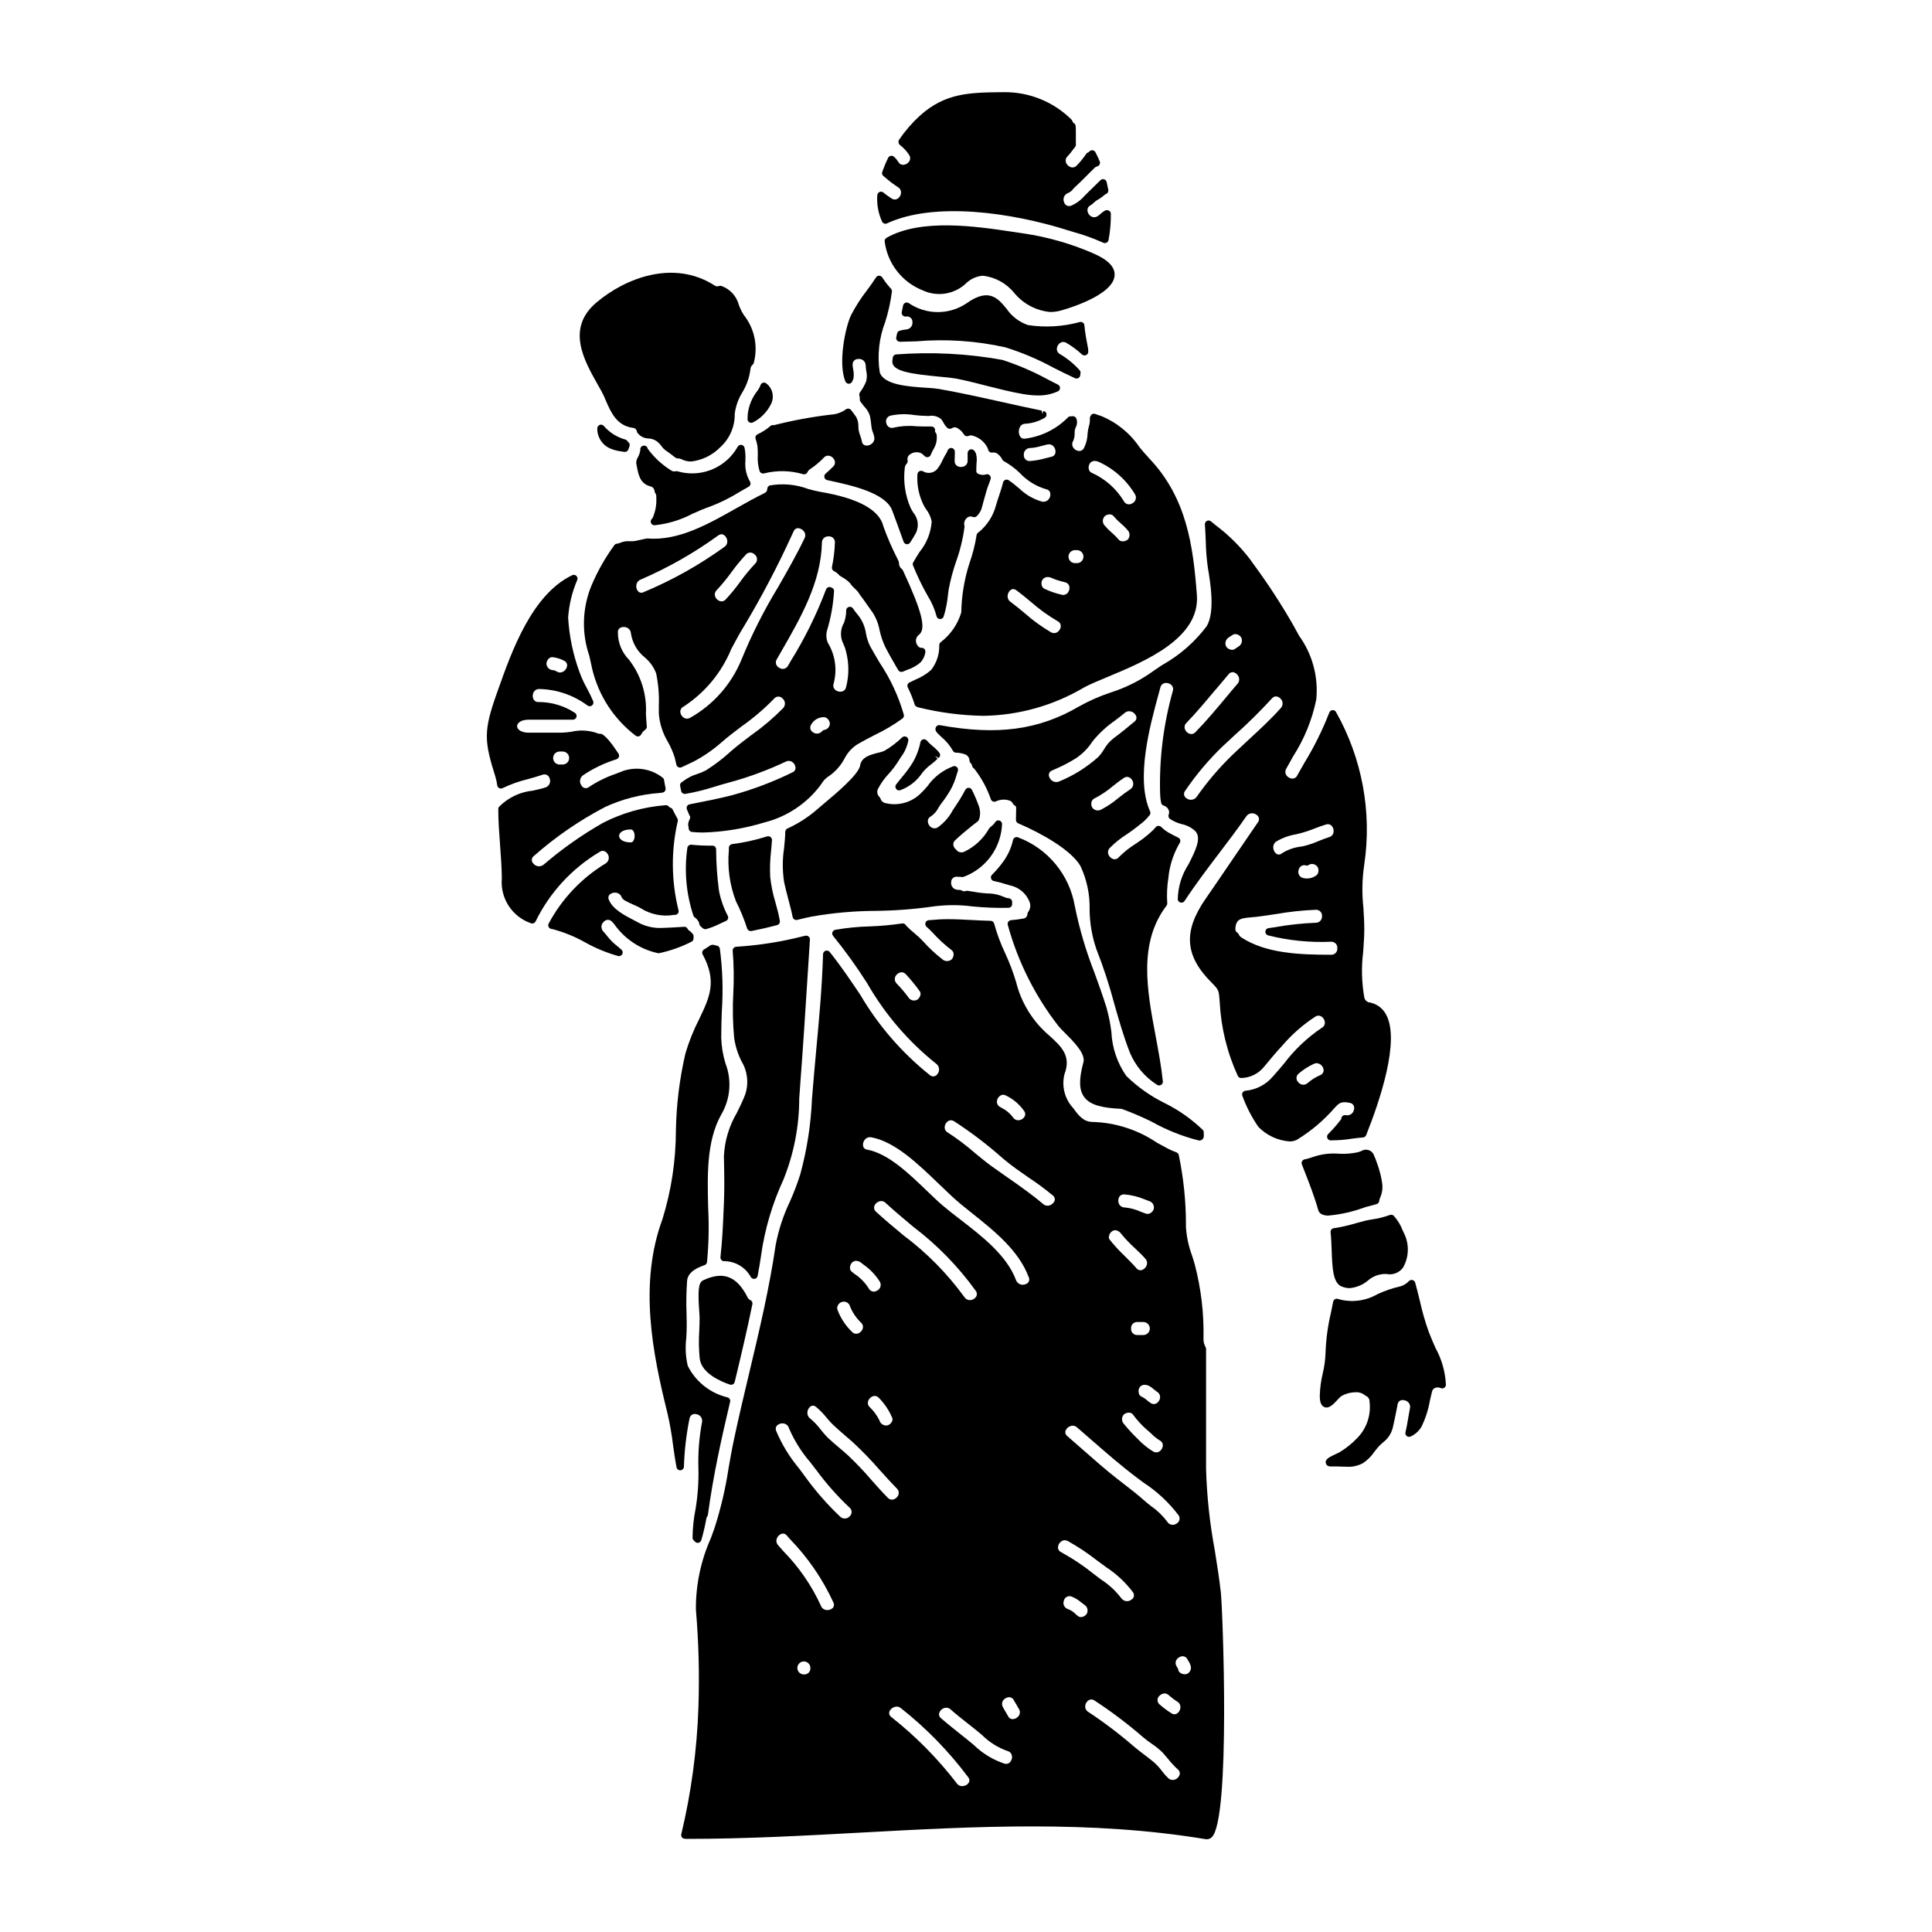
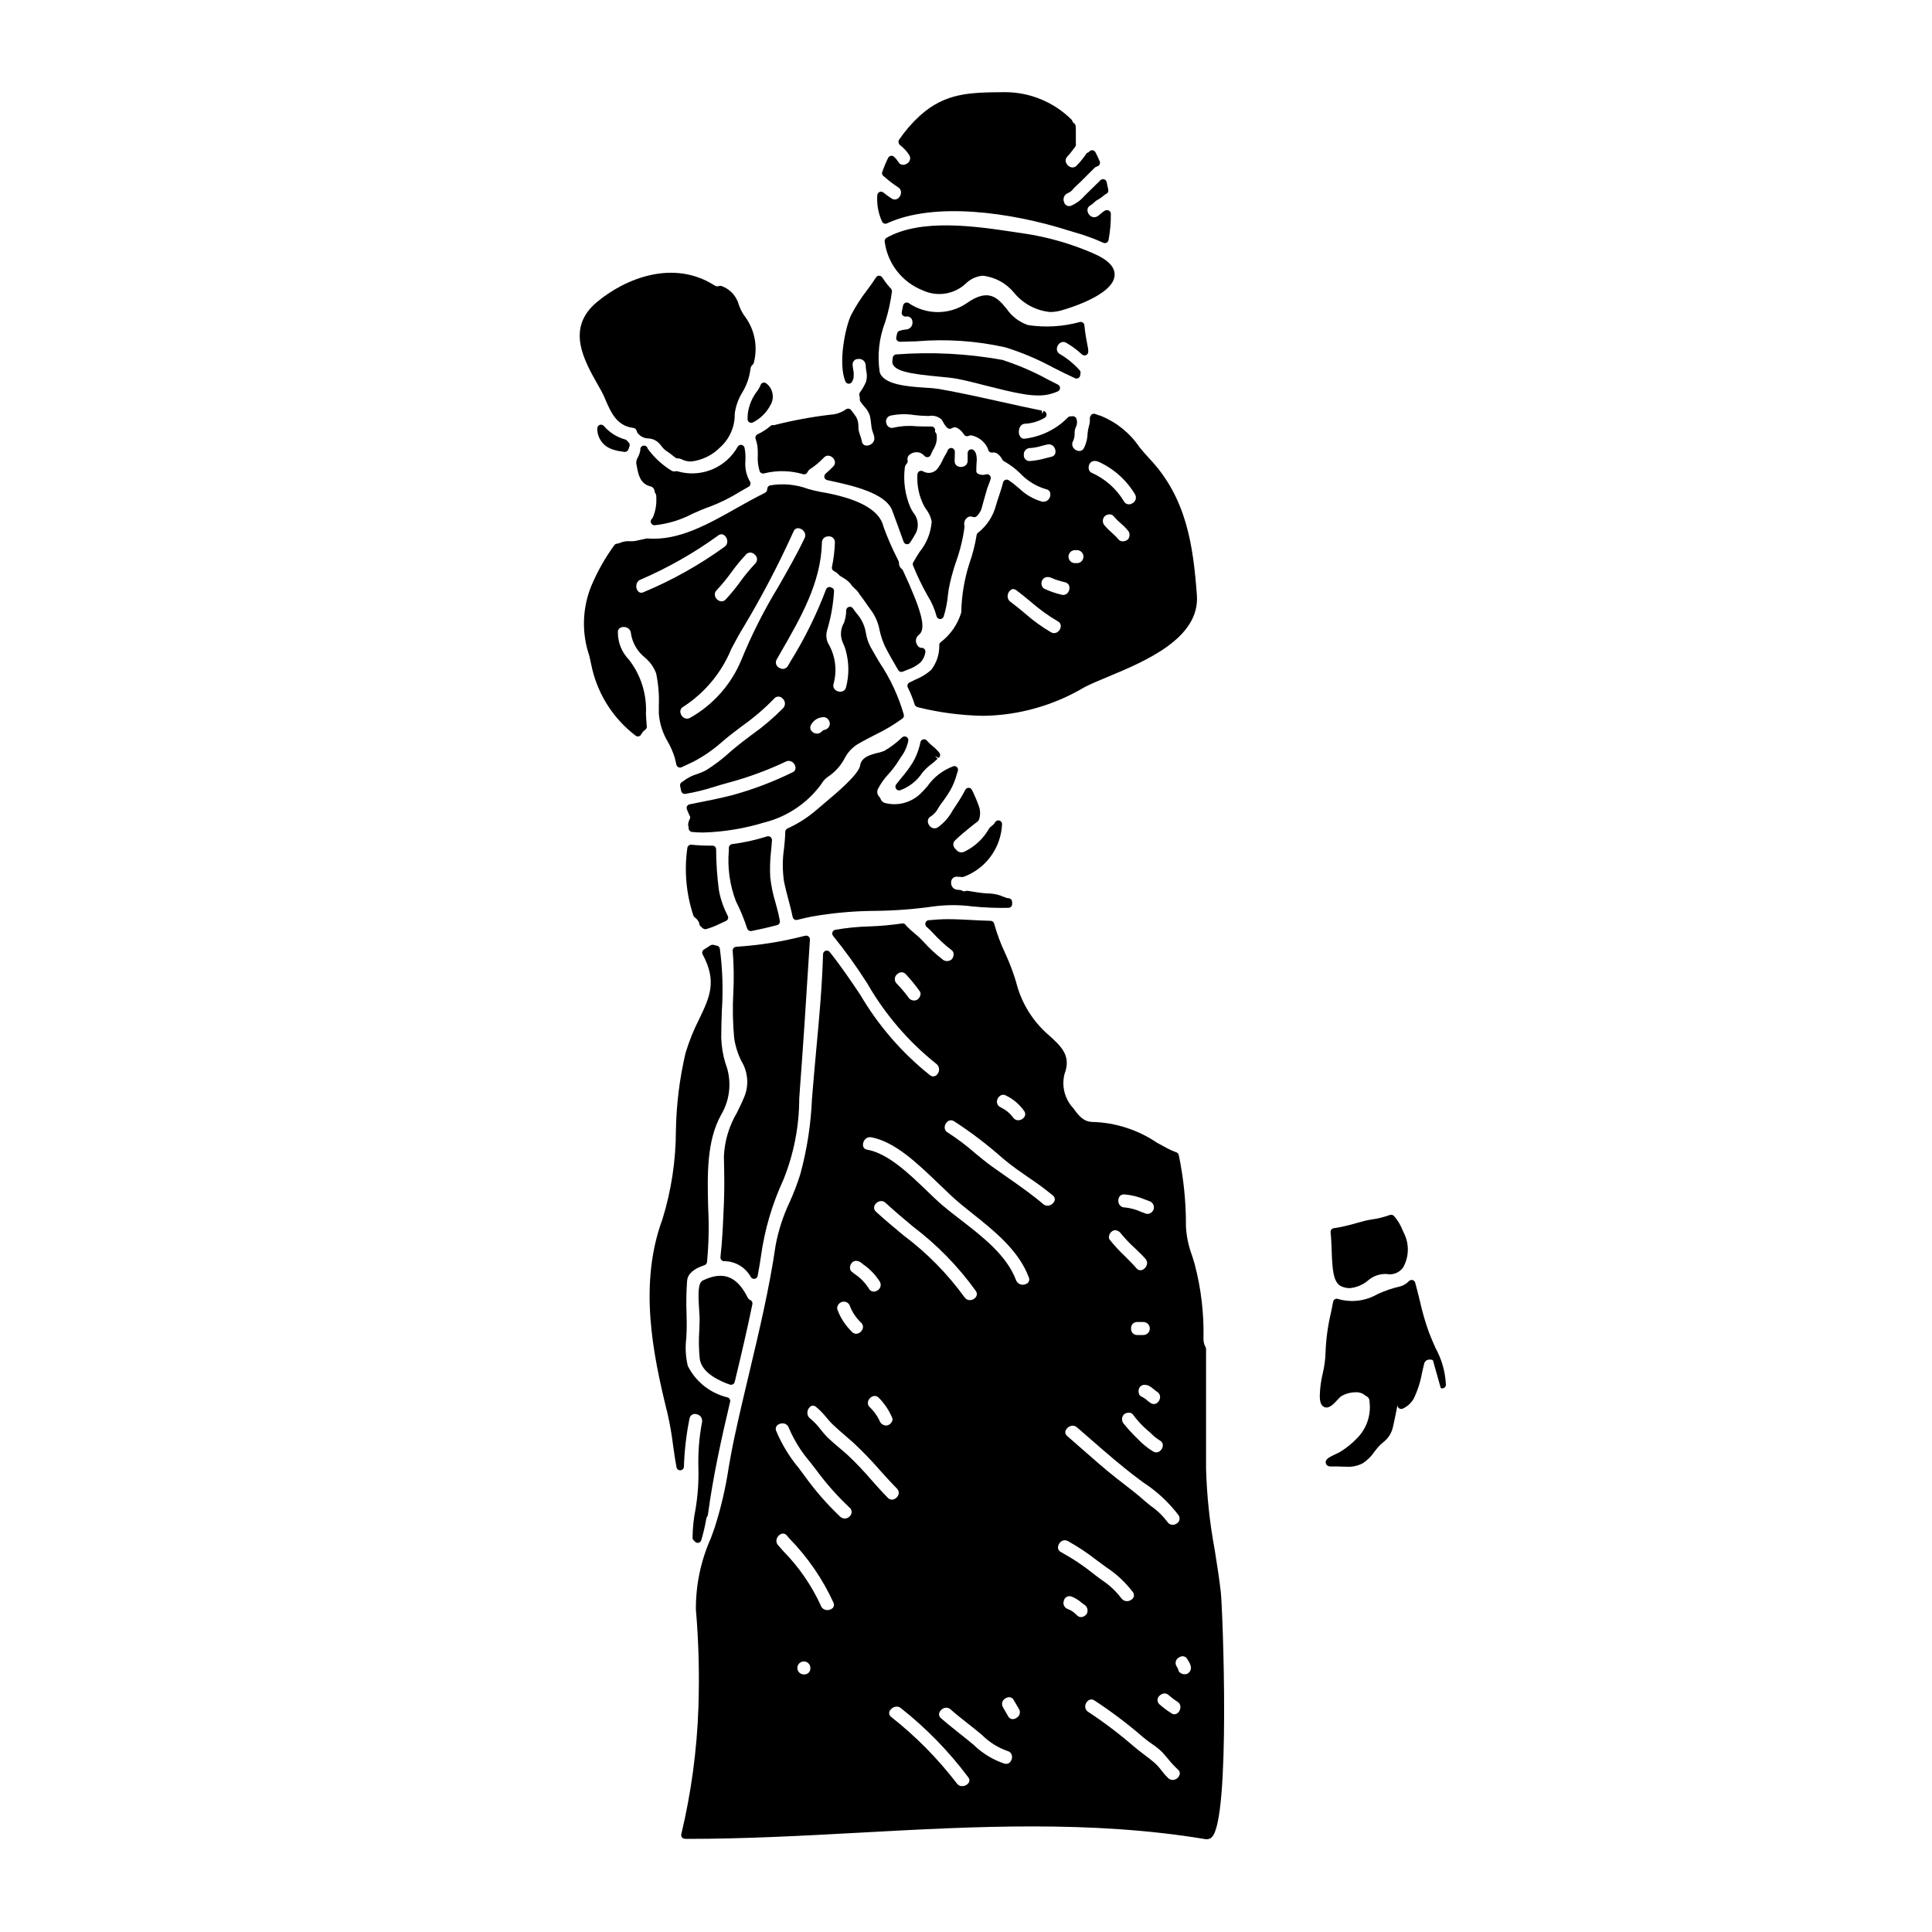
<svg xmlns="http://www.w3.org/2000/svg" fill="#000000" width="800px" height="800px" version="1.1" viewBox="144 144 512 512">
  <g>
    <path d="m344.01 482.91c0.395-0.082 0.695-0.395 0.77-0.785 0.324-1.746 0.652-3.519 0.898-5.293l-0.004-0.004c0.977-6.996 2.981-13.809 5.949-20.219 2.75-6.82 4.172-14.105 4.184-21.457 0.082-1.27 0.164-2.539 0.266-3.801 0.586-7.566 1.453-20.469 2.57-38.348v-0.004c0.016-0.309-0.109-0.609-0.348-0.809-0.238-0.199-0.551-0.277-0.855-0.215l-0.453 0.102c-5.856 1.5-11.836 2.445-17.867 2.824-0.273 0.012-0.527 0.133-0.707 0.34-0.18 0.203-0.266 0.473-0.238 0.746 0.305 3.711 0.359 7.438 0.16 11.152-0.215 3.981-0.141 7.965 0.227 11.934 0.312 2.125 0.957 4.188 1.91 6.109 1.625 2.648 2.004 5.875 1.035 8.824-0.621 1.648-1.418 3.262-2.184 4.824v0.004c-2.094 3.516-3.289 7.496-3.481 11.582l0.023 1.082c0.078 3.898 0.148 7.578-0.023 11.379l-0.07 1.66c-0.184 4.328-0.367 8.426-0.84 12.594l0.004 0.004c-0.035 0.289 0.059 0.578 0.258 0.785 0.199 0.227 0.492 0.336 0.789 0.305 2.945 0.031 5.637 1.664 7.027 4.258 0.188 0.266 0.488 0.426 0.812 0.426 0.062 0.008 0.125 0.008 0.188 0z" />
    <path d="m341.3 262.63c-0.094-0.379-0.402-0.668-0.789-0.734-0.387-0.059-0.773 0.113-0.984 0.441l-0.309 0.504c-0.121 0.199-0.242 0.395-0.375 0.598-3.363 4.906-9.484 7.113-15.203 5.488-0.195-0.078-0.41-0.09-0.613-0.035-0.418 0.105-0.863 0.016-1.207-0.246-2.41-1.5-4.508-3.449-6.18-5.746-0.039-0.262-0.188-0.492-0.406-0.645-0.219-0.148-0.492-0.199-0.75-0.141-0.258 0.047-0.484 0.195-0.633 0.41-0.148 0.215-0.203 0.48-0.152 0.738-0.105 0.668-0.32 1.309-0.641 1.906-0.32 0.496-0.473 1.082-0.441 1.676 0.07 0.32 0.133 0.645 0.191 0.969 0.367 1.945 0.828 4.363 3.512 5.07h0.004c0.629 0.121 1.102 0.656 1.145 1.297 0.016 0.168 0.07 0.328 0.164 0.469 0.188 0.258 0.289 0.562 0.293 0.883v0.355-0.004c0.105 1.824-0.219 3.648-0.945 5.324-0.059 0.09-0.125 0.176-0.199 0.254l-0.098 0.113h-0.004c-0.246 0.293-0.305 0.703-0.145 1.051 0.164 0.348 0.512 0.57 0.895 0.574h0.047c3.492-0.363 6.883-1.387 9.988-3.023 1.551-0.691 3.148-1.41 4.816-1.969h0.004c2.688-1.031 5.273-2.32 7.715-3.844 0.789-0.461 1.574-0.922 2.387-1.367v0.004c0.242-0.133 0.418-0.363 0.48-0.629 0.066-0.273 0.016-0.559-0.141-0.789-0.953-1.66-1.367-3.578-1.184-5.484v-0.438c0.051-1.02-0.031-2.035-0.242-3.031z" />
    <path d="m499.5 484.91c0.688 0.297 1.426 0.453 2.172 0.461 1.762-0.16 3.434-0.844 4.797-1.969 1.359-1.219 3.144-1.855 4.969-1.781 1.676 0.344 3.394-0.324 4.394-1.715 1.496-2.641 1.668-5.828 0.469-8.613-0.215-0.445-0.395-0.859-0.586-1.25v-0.004c-0.539-1.41-1.332-2.711-2.34-3.832-0.281-0.281-0.707-0.363-1.074-0.215-1.559 0.562-3.176 0.957-4.816 1.184-0.789 0.133-1.453 0.25-1.969 0.395-0.652 0.172-1.312 0.355-1.969 0.535v-0.004c-1.988 0.609-4.019 1.07-6.074 1.387-0.535 0.066-0.918 0.555-0.852 1.09 0.168 1.473 0.223 3.184 0.285 4.836 0.168 4.566 0.316 8.527 2.594 9.496z" />
    <path d="m386.02 293.02c-0.152 0.262-0.168 0.578-0.051 0.855 1.121 2.773 2.422 5.469 3.902 8.07 1.039 1.652 1.824 3.457 2.324 5.344 0.094 0.426 0.461 0.738 0.898 0.766h0.059c0.418-0.004 0.789-0.266 0.926-0.66 0.578-1.859 0.961-3.777 1.137-5.719 0.07-0.555 0.129-1.078 0.203-1.539h0.004c0.473-2.496 1.129-4.953 1.969-7.356 1.059-2.957 1.801-6.016 2.215-9.129 0.012-0.121 0-0.246-0.031-0.367-0.184-0.766 0.094-1.57 0.707-2.059 0.387-0.367 0.953-0.469 1.441-0.258 0.414 0.184 0.902 0.086 1.211-0.246 0.711-0.723 1.188-1.641 1.375-2.633l0.395-1.441c0.27-0.961 0.527-1.922 0.824-2.902 0.086-0.312 0.242-0.695 0.395-1.125 0.203-0.523 0.43-1.098 0.605-1.684h-0.004c0.105-0.352 0.008-0.73-0.25-0.984-0.262-0.254-0.641-0.348-0.988-0.238-0.734 0.246-1.539 0.16-2.203-0.23-0.227-0.148-0.359-0.398-0.355-0.668 0-1.051 0.047-1.75 0.082-2.281v-0.004c0.098-0.77 0.043-1.551-0.16-2.297-0.109-0.328-0.289-0.629-0.531-0.875-0.281-0.285-0.707-0.371-1.074-0.219-0.371 0.152-0.613 0.512-0.613 0.91v2.039c0.031 0.582-0.273 1.129-0.785 1.41-0.613 0.332-1.355 0.332-1.969 0-0.473-0.289-0.738-0.824-0.688-1.379 0-0.395 0-0.789 0.027-1.18 0.027-0.395 0.027-0.832 0.027-1.246-0.004-0.48-0.352-0.887-0.824-0.965s-0.93 0.191-1.09 0.645c-0.082 0.25-0.195 0.484-0.332 0.711-0.371 0.598-0.707 1.215-1.008 1.852-0.391 0.883-0.895 1.707-1.5 2.457-0.949 1-2.457 1.219-3.648 0.527l-0.047-0.02c-0.262-0.156-0.578-0.18-0.859-0.062-0.367 0.148-0.609 0.496-0.617 0.891-0.184 2.934 0.445 5.856 1.816 8.453 0.148 0.254 0.324 0.523 0.504 0.789v-0.004c0.734 0.953 1.238 2.062 1.469 3.242-0.211 2.957-1.34 5.777-3.223 8.07-0.562 0.914-1.148 1.816-1.664 2.738z" />
    <path d="m308.64 263.63 0.789 0.129h-0.004c0.059 0.004 0.121 0.004 0.18 0 0.441 0 0.832-0.297 0.945-0.727 0.074-0.25 0.16-0.496 0.266-0.734 0.145-0.363 0.059-0.781-0.219-1.059l-0.277-0.254c-0.125-0.262-0.363-0.449-0.641-0.516-2.211-0.613-4.188-1.867-5.68-3.606-0.27-0.301-0.699-0.402-1.074-0.258-0.379 0.145-0.629 0.504-0.637 0.906-0.059 2.281 1.262 4.379 3.348 5.309 0.953 0.418 1.969 0.691 3.004 0.809z" />
    <path d="m343.26 338.69c-1.848 1.395-3.754 2.836-5.512 4.356l-0.188 0.16v0.004c-2.008 1.848-4.184 3.508-6.5 4.949-0.719 0.371-1.465 0.688-2.234 0.945-1.418 0.41-2.738 1.098-3.891 2.019l-0.305 0.172h0.004c-0.309 0.223-0.465 0.602-0.395 0.977l0.273 1.332h-0.004c0.109 0.512 0.59 0.852 1.109 0.785 2.621-0.438 5.207-1.074 7.734-1.902 1.207-0.367 2.406-0.727 3.602-1.039 5.254-1.41 10.371-3.285 15.289-5.609 0.559-0.293 1.23-0.246 1.742 0.121 0.543 0.375 0.863 1.004 0.84 1.664-0.059 0.5-0.395 0.922-0.871 1.086-5.141 2.523-10.512 4.551-16.039 6.055-2.824 0.738-7.449 1.668-11.164 2.394h0.004c-0.305 0.055-0.562 0.254-0.699 0.531-0.133 0.277-0.129 0.602 0.012 0.875 0.09 0.188 0.168 0.395 0.238 0.574v0.004c0.184 0.465 0.391 0.918 0.621 1.359-0.031 0.273-0.113 0.543-0.234 0.789-0.191 0.391-0.305 0.812-0.328 1.246 0.012 0.27 0.062 0.531 0.145 0.789-0.043 0.266 0.027 0.543 0.195 0.758 0.16 0.223 0.406 0.363 0.68 0.395 1 0.102 2 0.148 3.004 0.145 5.461-0.16 10.875-1.051 16.098-2.644 5.894-1.465 11.121-4.887 14.816-9.711 0.16-0.215 0.316-0.438 0.473-0.66 0.387-0.648 0.898-1.215 1.508-1.664 1.906-1.227 3.465-2.922 4.527-4.926 0.781-1.547 1.965-2.852 3.43-3.773 1.574-0.93 3.086-1.699 4.555-2.457 2.582-1.23 5.051-2.695 7.367-4.371 0.309-0.234 0.449-0.629 0.363-1.004-1.41-4.91-3.574-9.566-6.418-13.809-0.867-1.465-1.723-2.906-2.5-4.328-0.535-1.07-0.91-2.215-1.113-3.394-0.262-1.805-1-3.504-2.141-4.926-0.473-0.547-0.91-1.121-1.309-1.723-0.238-0.352-0.676-0.512-1.086-0.395-0.41 0.117-0.699 0.48-0.715 0.906 0.008 1.117-0.188 2.231-0.57 3.281-1.023 1.727-1.086 3.859-0.156 5.641 0.305 0.645 0.539 1.32 0.695 2.012 0.809 3.098 0.809 6.352 0 9.449-0.113 0.551-0.527 0.988-1.074 1.129-0.68 0.16-1.391-0.039-1.891-0.527-0.398-0.41-0.527-1.012-0.332-1.547 0.996-3.664 0.445-7.578-1.523-10.824-0.445-1.039-0.52-2.195-0.215-3.285 1.027-3.398 1.648-6.906 1.852-10.453 0.02-0.383-0.219-0.734-0.582-0.859-0.102-0.055-0.203-0.102-0.309-0.145-0.512-0.168-1.066 0.105-1.242 0.617-2.508 6.641-5.656 13.02-9.402 19.043l-0.66 1.152-0.004 0.004c-0.207 0.395-0.578 0.684-1.016 0.793-0.434 0.105-0.895 0.023-1.266-0.23-0.422-0.188-0.738-0.547-0.871-0.988-0.133-0.438-0.066-0.914 0.184-1.301l1.094-1.91c5.223-9.055 10.629-18.422 10.859-29-0.004-0.457 0.184-0.898 0.52-1.211 0.336-0.312 0.789-0.473 1.246-0.438h0.027c0.441-0.031 0.871 0.125 1.188 0.434 0.316 0.309 0.484 0.738 0.461 1.176-0.07 2.191-0.336 4.371-0.785 6.516-0.09 0.438 0.133 0.883 0.535 1.078 0.523 0.25 0.984 0.609 1.359 1.051 0.062 0.074 0.133 0.137 0.215 0.188l0.684 0.426c0.75 0.41 1.434 0.934 2.019 1.555 0.078 0.086 0.145 0.172 0.207 0.27l0.238 0.336c0.109 0.121 0.23 0.238 0.352 0.363v-0.004c0.156 0.145 0.309 0.301 0.449 0.465 0.516 0.414 0.945 0.926 1.266 1.504 0.727 0.949 1.43 1.945 2.141 2.965 0.418 0.594 0.844 1.195 1.277 1.801h0.004c0.934 1.449 1.574 3.066 1.883 4.758 0.316 1.465 0.789 2.891 1.414 4.25 0.988 1.969 2.137 3.938 3.25 5.844l0.27 0.461c0.258 0.434 0.801 0.605 1.258 0.395 0.371-0.168 0.789-0.328 1.18-0.484h0.004c1.27-0.41 2.445-1.07 3.457-1.941 0.688-0.738 1.137-1.668 1.289-2.664 0.062-0.301-0.016-0.613-0.211-0.848-0.18-0.246-0.48-0.379-0.785-0.352-0.637 0.047-1.145-0.578-1.363-1.156-0.32-0.809-0.066-1.734 0.617-2.269 2.039-1.539 0.941-6.008-4.188-17.078-0.062-0.137-0.156-0.258-0.27-0.355-0.512-0.375-0.805-0.977-0.789-1.609 0.008-0.164-0.023-0.328-0.09-0.477l-0.395-0.828c-1.383-2.703-2.594-5.496-3.625-8.355-0.996-4.434-6.691-7.547-16.926-9.25-0.832-0.141-1.863-0.418-2.996-0.719h0.004c-3.262-1.223-6.789-1.547-10.215-0.941-0.383 0.133-0.645 0.488-0.656 0.895 0.004 0.512-0.309 0.973-0.789 1.152-2.406 1.18-4.797 2.519-7.324 3.938-7.555 4.269-15.352 8.707-23.582 8.074v-0.004c-0.09-0.012-0.188-0.012-0.277 0l-0.969 0.211c-0.68 0.148-1.367 0.309-2.055 0.438v0.004c-0.453 0.07-0.914 0.094-1.371 0.07-0.906-0.074-1.816 0.07-2.652 0.43-0.512 0.27-1.102 0.117-1.441 0.523-2.465 3.352-4.523 6.984-6.141 10.816-2.438 5.926-2.641 12.539-0.562 18.598 0.254 1.152 0.527 2.344 0.789 3.582 1.691 6.988 5.731 13.18 11.441 17.543 0.227 0.199 0.531 0.277 0.824 0.223 0.293-0.059 0.547-0.242 0.688-0.508 0.246-0.496 0.613-0.922 1.062-1.242 0.293-0.199 0.457-0.543 0.426-0.898-0.098-1.098-0.16-2.18-0.227-3.25l-0.004-0.004c0.297-5.207-1.312-10.348-4.523-14.461-1.848-1.895-2.887-4.438-2.898-7.082-0.082-0.484 0.113-0.977 0.512-1.266 0.59-0.355 1.32-0.383 1.938-0.074 0.586 0.27 0.973 0.844 1 1.488 0.379 2.519 1.699 4.801 3.691 6.387 1.348 1.121 2.379 2.574 2.992 4.215 0.594 2.848 0.832 5.758 0.711 8.66v1.969c0.199 2.676 1.031 5.262 2.426 7.555 0.738 1.324 1.344 2.723 1.801 4.172 0.16 0.609 0.293 1.219 0.422 1.828v-0.004c0.062 0.297 0.262 0.551 0.535 0.684 0.277 0.129 0.594 0.129 0.871 0 0.496-0.25 1.004-0.484 1.52-0.715 0.516-0.23 1.09-0.496 1.664-0.789 2.664-1.406 5.152-3.121 7.41-5.117 1.676-1.469 3.566-2.898 5.391-4.273h0.004c3.062-2.164 5.922-4.606 8.531-7.301 0.27-0.32 0.66-0.512 1.082-0.52 0.418-0.008 0.816 0.164 1.098 0.473 0.383 0.305 0.621 0.75 0.66 1.234 0.039 0.484-0.121 0.965-0.445 1.324-2.555 2.598-5.332 4.961-8.301 7.066zm15.742-2.731c0.684-1.176 1.934-1.898 3.293-1.898h0.094c0.336 0.016 0.656 0.156 0.902 0.395 0.379 0.344 0.605 0.828 0.633 1.34-0.043 0.836-0.672 1.523-1.5 1.641-0.223 0.043-0.422 0.168-0.562 0.344-0.617 0.734-1.703 0.844-2.453 0.254-0.344-0.211-0.582-0.555-0.656-0.949-0.078-0.395 0.016-0.805 0.254-1.125zm-17.32-45.012h0.004c0.285-0.32 0.691-0.504 1.121-0.516 0.465 0.016 0.906 0.215 1.227 0.551 0.355 0.289 0.57 0.719 0.586 1.176 0.016 0.461-0.164 0.902-0.5 1.219-1.445 1.539-2.793 3.172-4.027 4.887-1.16 1.605-2.418 3.137-3.769 4.59-0.352 0.422-0.914 0.605-1.445 0.473-0.672-0.188-1.195-0.707-1.395-1.375-0.16-0.559 0.012-1.16 0.445-1.547 1.387-1.496 2.684-3.074 3.879-4.723 1.195-1.66 2.496-3.242 3.894-4.734zm-27.16 9.996h0.004c-0.406 0.223-0.906 0.184-1.273-0.094-0.5-0.465-0.727-1.152-0.602-1.82 0.082-0.668 0.539-1.234 1.18-1.453 7.246-3.129 14.129-7.047 20.52-11.684 0.246-0.188 0.543-0.297 0.852-0.309 0.168 0 0.332 0.039 0.48 0.105 0.605 0.34 1 0.957 1.047 1.648 0.066 0.645-0.238 1.27-0.785 1.617-6.652 4.809-13.836 8.832-21.414 11.988zm25.93 17.977c-2.68 6.473-7.453 11.863-13.559 15.305-0.504 0.309-1.137 0.309-1.641 0-0.594-0.367-0.957-1.012-0.965-1.707 0.023-0.543 0.348-1.027 0.848-1.25 5.688-3.695 10.109-9.035 12.676-15.312 1.031-1.941 2.094-3.938 3.262-5.832h0.004c4.734-7.914 9.027-16.082 12.848-24.477l0.395-0.848v0.004c0.164-0.457 0.574-0.777 1.055-0.832h0.105c0.652 0.035 1.246 0.375 1.609 0.914 0.371 0.523 0.414 1.215 0.109 1.781-2.074 4.352-4.582 8.719-7.004 12.945-3.754 6.168-7.012 12.625-9.742 19.309z" />
    <path d="m381.77 196.72c-0.477 0.246-1.055 0.195-1.488-0.125-0.762-0.473-1.488-1-2.18-1.574-0.285-0.234-0.68-0.289-1.02-0.141-0.34 0.148-0.566 0.473-0.59 0.844-0.172 2.398 0.262 4.805 1.262 6.992 0.109 0.234 0.309 0.418 0.551 0.512 0.246 0.09 0.516 0.078 0.754-0.031 12.594-5.828 32.957-2.891 47.82 1.801l1.508 0.457c2.731 0.754 5.406 1.715 7.992 2.875 0.133 0.062 0.281 0.094 0.43 0.094 0.152 0 0.305-0.035 0.441-0.105 0.27-0.141 0.465-0.395 0.523-0.695 0.438-2.32 0.645-4.676 0.613-7.035-0.035-0.34-0.242-0.641-0.551-0.789-0.328-0.16-0.711-0.152-1.031 0.023-0.418 0.242-0.809 0.535-1.156 0.871-0.262 0.246-0.547 0.465-0.855 0.648-0.504 0.309-1.141 0.309-1.645 0-0.594-0.371-0.957-1.016-0.965-1.715 0.02-0.535 0.344-1.012 0.836-1.227 0.34-0.207 0.656-0.461 0.938-0.746 0.223-0.23 0.473-0.43 0.746-0.594 0.738-0.398 1.426-0.883 2.047-1.445 0.117-0.098 0.25-0.172 0.395-0.223 0.422-0.188 0.66-0.645 0.566-1.098-0.137-0.688-0.273-1.379-0.441-2.07-0.086-0.344-0.352-0.617-0.691-0.711-0.344-0.098-0.711 0-0.961 0.254-0.824 0.824-1.66 1.637-2.492 2.445l-1.668 1.637v-0.004c-0.973 1.152-2.199 2.062-3.578 2.664-0.379 0.16-0.809 0.145-1.172-0.039-0.367-0.184-0.633-0.52-0.727-0.918-0.188-0.453-0.184-0.961 0.012-1.41 0.195-0.449 0.562-0.801 1.02-0.977 0.555-0.219 1.035-0.594 1.383-1.078l0.215-0.242c0.301-0.312 0.613-0.602 0.93-0.895 0.316-0.293 0.562-0.52 0.844-0.789l3.652-3.648c0.203-0.207 0.461-0.355 0.742-0.426 0.273-0.07 0.508-0.258 0.633-0.512 0.133-0.27 0.137-0.586 0.008-0.859-0.34-0.816-0.703-1.598-1.125-2.387-0.156-0.285-0.441-0.473-0.766-0.508-0.324-0.031-0.641 0.098-0.852 0.344-0.07 0.086-0.16 0.156-0.258 0.211-0.176 0.043-0.34 0.137-0.473 0.266-0.078 0.09-0.148 0.188-0.199 0.297l-0.57 0.789c-0.555 0.758-1.164 1.473-1.828 2.137-0.367 0.43-0.949 0.609-1.492 0.465-0.676-0.199-1.203-0.723-1.402-1.398-0.148-0.543 0.027-1.121 0.449-1.496 0.504-0.531 0.973-1.102 1.398-1.703 0.203-0.277 0.395-0.547 0.621-0.809h0.004c0.137-0.176 0.211-0.391 0.211-0.617 0-0.074-0.008-0.148-0.027-0.219v-3.406c0.008-0.406-0.008-0.812-0.051-1.215 0-0.379-0.219-0.727-0.562-0.891-0.152-0.141-0.262-0.324-0.32-0.523-0.047-0.141-0.129-0.266-0.234-0.371-4.699-4.66-11.055-7.269-17.672-7.254h-0.207c-9.004 0.078-15.516 0.137-22.277 6.227h-0.004c-2.086 1.914-3.945 4.059-5.539 6.398-0.25 0.469-0.137 1.055 0.273 1.398 0.961 0.734 1.789 1.633 2.445 2.652 0.316 0.48 0.328 1.105 0.035 1.602-0.363 0.59-1 0.957-1.691 0.98-0.555-0.012-1.055-0.34-1.285-0.848-0.305-0.48-0.676-0.918-1.102-1.297-0.227-0.207-0.539-0.297-0.84-0.242-0.305 0.055-0.566 0.25-0.703 0.527-0.602 1.211-1.125 2.461-1.574 3.734-0.141 0.395-0.016 0.836 0.312 1.094l0.816 0.668v0.004c0.969 0.832 1.992 1.598 3.066 2.293 0.512 0.297 0.816 0.852 0.785 1.441-0.031 0.691-0.41 1.316-1.012 1.66z" />
    <path d="m328.09 387.1c0.461 0.316 0.836 0.742 1.09 1.242 0.086 0.184 0.141 0.383 0.164 0.586 0.035 0.199 0.129 0.379 0.27 0.52 0.211 0.203 0.43 0.391 0.66 0.57 0.176 0.148 0.402 0.23 0.633 0.234 0.082 0 0.168-0.012 0.246-0.031 1.324-0.383 2.609-0.895 3.836-1.52 0.469-0.215 0.934-0.438 1.398-0.641h-0.004c0.246-0.105 0.438-0.305 0.531-0.555 0.094-0.246 0.082-0.523-0.031-0.762-1.117-2.125-1.914-4.402-2.359-6.762-0.48-3.617-0.73-7.262-0.746-10.91-0.008-0.539-0.445-0.969-0.98-0.969-1.859 0.027-3.719-0.055-5.566-0.242-0.262-0.02-0.52 0.059-0.727 0.223-0.203 0.164-0.332 0.402-0.355 0.664-0.855 6.035-0.297 12.184 1.629 17.965 0.07 0.152 0.18 0.285 0.312 0.387z" />
    <path d="m348.58 366.65c0.012-0.324-0.137-0.637-0.395-0.836-0.258-0.195-0.594-0.258-0.902-0.16-3.019 0.961-6.121 1.645-9.262 2.043-0.488 0.066-0.855 0.477-0.863 0.969v0.645c-0.414 4.586 0.223 9.203 1.863 13.504 1.18 2.324 2.172 4.738 2.973 7.215 0.121 0.418 0.508 0.707 0.941 0.707 0.062 0.004 0.121 0.004 0.184 0 2.031-0.395 4.144-0.875 6.836-1.574 0.492-0.133 0.801-0.617 0.715-1.121-0.289-1.68-0.734-3.332-1.18-4.93v0.004c-0.668-2.184-1.125-4.422-1.371-6.691-0.117-2.281-0.047-4.566 0.215-6.832 0.102-1.004 0.188-1.973 0.246-2.941z" />
-     <path d="m308.05 397.39c0.406-0.008 0.77-0.262 0.91-0.645s0.031-0.812-0.273-1.082c-0.328-0.285-0.652-0.555-0.98-0.828-0.328-0.273-0.594-0.488-0.902-0.754-0.707-0.633-1.355-1.328-1.938-2.082-0.336-0.395-0.668-0.816-1.027-1.203-0.324-0.363-0.484-0.844-0.445-1.328 0.039-0.488 0.277-0.934 0.66-1.238 0.281-0.309 0.684-0.477 1.102-0.465 0.418 0.016 0.809 0.211 1.07 0.535l0.508 0.555c2.758 3.961 6.914 6.727 11.633 7.742 0.105 0.016 0.215 0.016 0.32 0 2.981-0.629 5.863-1.652 8.574-3.039 0.328-0.168 0.535-0.504 0.535-0.875-0.012-0.141-0.012-0.285 0-0.426 0.043-0.305-0.059-0.613-0.273-0.832l-0.492-0.516c-0.059-0.062-0.129-0.117-0.203-0.16-0.266-0.141-0.484-0.363-0.617-0.629-0.211-0.402-0.668-0.609-1.105-0.5h-0.023c-0.711 0.082-5.277 0.293-5.672 0.293v-0.004c-1.953 0.09-3.898-0.301-5.668-1.129-0.445-0.238-0.93-0.488-1.426-0.742-2.66-1.367-5.977-3.07-6.949-5.574h-0.004c-0.223-0.406-0.184-0.906 0.094-1.277 0.465-0.496 1.148-0.723 1.82-0.605 0.672 0.086 1.234 0.543 1.457 1.18 0.285 0.676 1.105 1.09 3.199 2.016 0.625 0.258 1.23 0.551 1.82 0.883 2.625 1.68 5.781 2.316 8.852 1.793h0.27-0.004c0.312 0 0.602-0.145 0.789-0.391 0.188-0.258 0.238-0.586 0.137-0.887-1.926-7.746-1.984-15.84-0.176-23.617 0.035-0.227-0.004-0.457-0.113-0.656-0.449-0.789-0.867-1.551-1.234-2.34h-0.004c-0.121-0.25-0.34-0.438-0.605-0.523-0.152-0.043-0.293-0.133-0.395-0.254-0.215-0.293-0.57-0.445-0.934-0.395-5.762 0.441-11.383 2.023-16.531 4.66-5.59 3.188-10.859 6.898-15.742 11.09-0.406 0.328-0.926 0.48-1.445 0.422-0.52-0.062-0.992-0.332-1.309-0.75-0.27-0.27-0.406-0.645-0.375-1.023 0.031-0.379 0.23-0.723 0.539-0.945 5.738-5.062 12.062-9.418 18.844-12.965 4.539-2.106 9.426-3.367 14.414-3.727l0.809-0.102c0.27-0.039 0.516-0.188 0.672-0.41 0.16-0.223 0.219-0.504 0.16-0.773-0.113-0.496-0.195-0.996-0.285-1.508l-0.113-0.668h0.004c-0.051-0.277-0.219-0.52-0.457-0.668-3.004-2.309-6.977-2.938-10.547-1.664-0.574 0.234-1.18 0.465-1.754 0.695-2.516 0.855-4.91 2.031-7.129 3.5-0.289 0.254-0.684 0.363-1.062 0.297-0.383-0.066-0.715-0.297-0.906-0.637-0.324-0.41-0.469-0.934-0.398-1.453s0.344-0.988 0.766-1.301c2.734-1.844 5.727-3.273 8.875-4.246 0.297-0.102 0.531-0.332 0.633-0.629 0.109-0.289 0.074-0.617-0.098-0.875l-0.598-0.867c-0.625-0.957-1.309-1.879-2.047-2.754-0.449-0.516-0.949-0.988-1.488-1.406-0.176-0.141-0.395-0.219-0.621-0.219-0.34 0.02-0.68-0.051-0.984-0.207-2.191-0.746-4.551-0.859-6.805-0.328-0.832 0.125-1.672 0.203-2.516 0.234h-8.738c-2.019 0-3.074-0.867-3.074-1.719 0-0.855 1.055-1.723 3.074-1.723h11.711v-0.004c0.445 0.004 0.836-0.289 0.953-0.719 0.117-0.43-0.066-0.883-0.449-1.105-2.84-1.859-6.156-2.848-9.551-2.848-0.523 0.066-1.039-0.176-1.32-0.621-0.352-0.605-0.367-1.348-0.039-1.969 0.273-0.539 0.832-0.875 1.438-0.859 4.652 0.074 9.168 1.621 12.895 4.41 0.355 0.23 0.82 0.203 1.152-0.066 0.332-0.266 0.453-0.715 0.301-1.113-0.496-1.18-1.055-2.336-1.672-3.457-0.734-1.301-1.363-2.66-1.883-4.066-1.75-4.695-2.789-9.625-3.086-14.629 0.242-3.445 1.062-6.824 2.422-9.996 0.145-0.379 0.047-0.801-0.246-1.078-0.297-0.273-0.727-0.34-1.09-0.168-10.695 5.074-16.07 20.246-19.633 30.309l-0.27 0.758c-3.676 10.289-3.438 12.816-0.445 22.391v0.004c0.215 0.73 0.375 1.477 0.477 2.231 0.047 0.316 0.242 0.594 0.527 0.738 0.285 0.148 0.625 0.145 0.91-0.008 2.113-1.02 4.328-1.812 6.609-2.359 1.301-0.359 2.621-0.727 3.938-1.18h-0.004c0.383-0.156 0.816-0.133 1.18 0.055 0.367 0.191 0.633 0.531 0.73 0.93 0.184 0.457 0.172 0.965-0.031 1.41-0.199 0.449-0.578 0.793-1.039 0.953-1.012 0.336-2.156 0.59-3.375 0.863-3.398 0.332-6.574 1.848-8.969 4.285-0.133 0.172-0.203 0.383-0.203 0.598 0 3.203 0.25 6.426 0.477 9.547 0.211 2.871 0.434 5.836 0.469 8.754l-0.004 0.004c-0.484 5.277 2.691 10.207 7.695 11.949 0.492 0.188 1.047-0.039 1.27-0.516 3.742-7.641 9.633-14.027 16.945-18.379 0.336-0.258 0.77-0.344 1.18-0.234 0.383 0.125 0.707 0.383 0.918 0.73 0.289 0.395 0.402 0.891 0.312 1.367-0.086 0.48-0.371 0.902-0.781 1.168-6.398 3.871-11.633 9.398-15.152 15.996-0.133 0.277-0.125 0.602 0.027 0.871 0.141 0.27 0.402 0.461 0.703 0.512l0.438 0.074c2.984 0.805 5.856 1.98 8.547 3.5 2.769 1.543 5.715 2.754 8.766 3.613 0.066 0.012 0.133 0.02 0.203 0.023zm3.086-33.574c0.789 0 1.047 1.031 1.047 1.719 0.012 0.461-0.109 0.918-0.344 1.312-0.145 0.254-0.414 0.402-0.703 0.395-2.019 0-3.074-0.867-3.074-1.723 0-0.859 1.055-1.703 3.074-1.703zm-21.691-45.297c0.23-0.223 0.531-0.352 0.852-0.363h0.141c1.059 0.117 2.086 0.434 3.027 0.934 0.465 0.18 0.789 0.605 0.836 1.098 0 0.695-0.352 1.344-0.934 1.723-0.488 0.355-1.133 0.41-1.672 0.145-0.309-0.234-0.668-0.387-1.051-0.449-0.977 0.012-1.785-0.754-1.832-1.727 0.023-0.52 0.25-1.008 0.633-1.359zm2.754 24.648h1.027c0.906 0.059 1.605 0.812 1.605 1.719s-0.699 1.66-1.605 1.719h-1.031c-0.906-0.059-1.609-0.812-1.609-1.719s0.703-1.66 1.609-1.719z" />
    <path d="m426.63 234.88c1.484 0.871 2.867 1.898 4.125 3.07 0.293 0.254 0.703 0.32 1.059 0.164 0.355-0.156 0.582-0.508 0.582-0.895 0.004-0.281-0.008-0.559-0.043-0.836-0.395-2-0.789-4.121-0.984-6.195-0.023-0.277-0.168-0.531-0.391-0.695-0.23-0.168-0.516-0.223-0.789-0.16-4.473 1.23-9.152 1.512-13.742 0.82-2.332-0.793-4.34-2.324-5.723-4.363-2.285-2.754-4.664-5.594-10.527-1.445v0.004c-4.652 3.164-10.77 3.144-15.402-0.043-0.277-0.164-0.617-0.184-0.91-0.047-0.293 0.133-0.504 0.402-0.562 0.719-0.105 0.578-0.207 1.129-0.344 1.707h0.004c-0.07 0.293-0.004 0.602 0.184 0.836 0.258 0.312 0.676 0.449 1.07 0.344 0.41-0.039 0.812 0.098 1.117 0.375 0.301 0.277 0.465 0.672 0.457 1.082 0.055 0.488-0.09 0.98-0.406 1.355-0.316 0.379-0.773 0.609-1.266 0.637-0.578 0.047-1.148 0.156-1.703 0.328-0.348 0.098-0.609 0.371-0.695 0.719l-0.211 0.996c-0.078 0.297-0.008 0.613 0.184 0.852 0.211 0.215 0.488 0.344 0.789 0.367 1.461-0.035 2.926-0.078 4.387-0.125 7.891-0.668 15.836-0.129 23.562 1.602 4.402 1.375 8.664 3.18 12.715 5.387 1.871 0.941 3.754 1.895 5.731 2.789h0.004c0.121 0.055 0.258 0.086 0.391 0.086 0.16 0 0.316-0.035 0.457-0.109 0.27-0.137 0.457-0.391 0.512-0.688l0.051-0.445c0.113-0.34 0.031-0.711-0.207-0.973-1.512-1.68-3.269-3.117-5.211-4.266-0.508-0.258-0.824-0.777-0.82-1.344 0.023-0.691 0.395-1.328 0.988-1.684 0.496-0.277 1.105-0.25 1.57 0.074z" />
    <path d="m323.12 443.55c-0.008 7.961-1.199 15.875-3.543 23.48-6.352 17.184-2.644 35.617 1.324 51.562 0.625 2.731 1.109 5.488 1.449 8.266 0.281 2.008 0.559 4.019 0.945 6 0.094 0.484 0.539 0.824 1.031 0.785 0.496-0.035 0.891-0.434 0.918-0.93 0.137-4.312 0.637-8.602 1.492-12.824 0.07-0.41 0.316-0.766 0.672-0.977 0.355-0.215 0.785-0.262 1.176-0.129 0.484 0.074 0.914 0.348 1.191 0.754 0.273 0.406 0.371 0.906 0.262 1.387-0.75 3.981-1.07 8.035-0.953 12.086 0.098 3.664-0.156 7.324-0.762 10.938-0.5 2.492-0.762 5.027-0.789 7.57 0 0.219 0.078 0.434 0.215 0.605 0.117 0.145 0.25 0.273 0.395 0.395 0.184 0.227 0.465 0.355 0.758 0.359 0.066 0 0.137-0.008 0.199-0.027 0.359-0.074 0.648-0.344 0.75-0.695 0.543-1.852 0.984-3.731 1.32-5.633 0.027-0.234 0.113-0.461 0.254-0.652 0.098-0.133 0.156-0.285 0.18-0.449 1.379-10.324 3.641-20.469 5.879-29.914h0.004c0.125-0.508-0.164-1.023-0.664-1.18-4.586-1.086-8.457-4.148-10.562-8.367-0.566-2.402-0.699-4.887-0.395-7.336 0.059-1.027 0.113-2.008 0.113-2.891 0-1.211 0-2.438-0.043-3.66-0.109-2.887-0.059-5.777 0.152-8.66 0.168-1.816 1.676-3.148 4.606-4.133h-0.004c0.363-0.117 0.625-0.434 0.672-0.809 0.457-4.734 0.562-9.496 0.312-14.242-0.227-8.758-0.465-17.816 3.438-24.82 2.441-4.117 2.867-9.125 1.145-13.59-0.688-2.234-1.066-4.547-1.129-6.883 0-2.426 0.082-4.777 0.164-7.086v0.004c0.371-5.484 0.191-10.988-0.527-16.434-0.066-0.422-0.398-0.754-0.82-0.82-0.188-0.031-0.375-0.074-0.555-0.125l-0.395-0.102c-0.398-0.02-0.789 0.125-1.082 0.391-0.273 0.188-0.547 0.363-0.828 0.531l-0.547 0.34c-0.434 0.281-0.578 0.848-0.328 1.301 3.867 7.144 1.852 11.348-0.941 17.168-1.477 2.891-2.688 5.906-3.613 9.016-1.566 6.703-2.414 13.551-2.535 20.43z" />
    <path d="m421.77 244.61c-3.883-2.129-7.961-3.887-12.176-5.242-9.254-1.668-18.684-2.152-28.062-1.445-0.492 0.023-0.895 0.402-0.941 0.895l-0.105 0.84c-0.25 2.754 4.879 3.445 12.738 4.188 1.652 0.156 3.082 0.293 3.891 0.441 2.824 0.527 5.668 1.254 8.41 1.969 3.148 0.789 6.367 1.629 9.652 2.18l-0.004-0.004c1.289 0.23 2.598 0.355 3.91 0.367 1.812 0.035 3.613-0.34 5.269-1.09 0.344-0.16 0.566-0.504 0.57-0.879 0.004-0.379-0.207-0.73-0.547-0.898-0.871-0.438-1.742-0.879-2.606-1.32z" />
    <path d="m302.52 246.13 0.879 1.551c0.438 0.789 0.82 1.676 1.18 2.547 1.348 3.086 2.875 6.582 7.129 7.156 0.535 0.016 0.98 0.41 1.062 0.938 0.035 0.18 0.117 0.348 0.238 0.48 0.711 0.887 1.785 1.398 2.922 1.398 1.008 0.062 1.953 0.496 2.664 1.211 0.242 0.23 0.461 0.48 0.652 0.75 0.395 0.57 0.898 1.055 1.48 1.434 0.523 0.336 1.027 0.727 1.52 1.113l0.742 0.574h0.004c0.168 0.125 0.375 0.195 0.59 0.195 0.324-0.016 0.648 0.047 0.945 0.184 0.805 0.43 1.707 0.648 2.625 0.645 2.922-0.34 5.637-1.668 7.703-3.766 2.519-2.266 3.93-5.519 3.856-8.91 0.262-1.988 0.938-3.898 1.992-5.606 1.152-1.887 1.895-3.996 2.172-6.191 0.02-0.453 0.227-0.883 0.574-1.18 0.137-0.113 0.238-0.262 0.297-0.43 1.195-4.438 0.211-9.184-2.656-12.777-0.688-1.094-1.219-2.273-1.574-3.512-0.766-1.875-2.269-3.356-4.16-4.082-0.242-0.129-0.527-0.145-0.785-0.051-0.438 0.16-0.926 0.082-1.293-0.207-10.859-6.894-23.617-1.855-31.215 4.57-8.094 6.859-3.348 15.242 0.457 21.965z" />
    <path d="m346.16 245.44c-0.289 0.102-0.516 0.332-0.613 0.625-0.109 0.332-0.266 0.648-0.461 0.941l-0.336 0.52h0.004c-1.402 1.758-2.293 3.867-2.578 6.094 0.004 0.25-0.012 0.5-0.039 0.75 0 0.227-0.031 0.457-0.031 0.699-0.004 0.34 0.172 0.656 0.457 0.836 0.156 0.098 0.34 0.152 0.523 0.148 0.148 0 0.293-0.031 0.426-0.094 2.012-1.027 3.656-2.652 4.695-4.656 1.121-1.934 0.613-4.402-1.18-5.734-0.254-0.176-0.574-0.223-0.867-0.129z" />
    <path d="m392.77 344.86c0.41-0.328 0.492-0.922 0.18-1.348-0.543-0.688-1.168-1.305-1.859-1.844-0.52-0.414-1.004-0.875-1.438-1.379-0.238-0.305-0.633-0.441-1.008-0.348-0.375 0.09-0.66 0.395-0.73 0.773-0.387 1.945-1.105 3.809-2.125 5.512-0.828 1.309-1.746 2.555-2.754 3.731-0.527 0.641-1.055 1.285-1.551 1.938v-0.004c-0.223 0.301-0.254 0.699-0.09 1.031 0.168 0.332 0.504 0.543 0.875 0.547 0.094 0 0.188-0.016 0.277-0.043 2.387-0.867 4.438-2.477 5.844-4.59 0.684-0.859 1.477-1.625 2.363-2.273 0.602-0.465 1.176-0.961 1.719-1.492l-0.695-0.691z" />
    <path d="m439.38 217.01c0.148-2.262-1.746-4.203-5.801-5.93-5.824-2.523-11.957-4.273-18.234-5.207l-2.812-0.418c-9.73-1.457-24.441-3.664-33.602 1.574-0.312 0.18-0.5 0.516-0.496 0.875 0.352 2.883 1.477 5.621 3.258 7.918s4.152 4.07 6.856 5.129c3.926 1.832 8.57 1.02 11.641-2.035 1.176-1.066 2.672-1.715 4.254-1.848 3.281 0.363 6.281 2.012 8.348 4.582 2.387 2.871 5.809 4.684 9.523 5.035 1.012-0.004 2.016-0.152 2.988-0.434 1.414-0.398 13.73-3.973 14.078-9.242z" />
    <path d="m463.88 631.41c0.473-0.008 0.922-0.199 1.258-0.531 5.019-4.766 2.894-60.457 2.394-64.906-0.43-3.781-1.043-7.648-1.641-11.383h-0.004c-1.305-7.039-2.066-14.168-2.269-21.32v-31.789c-0.004-0.18-0.051-0.355-0.145-0.508-0.375-0.668-0.559-1.43-0.535-2.195 0.148-6.637-0.629-13.262-2.312-19.68-0.242-0.883-0.512-1.723-0.789-2.547-0.859-2.359-1.383-4.832-1.547-7.336v-0.477c0.016-6.269-0.625-12.523-1.906-18.656-0.078-0.324-0.312-0.586-0.625-0.699-0.781-0.277-1.543-0.609-2.277-0.996-1.016-0.543-1.969-1.074-2.906-1.574h0.004c-5.027-3.394-10.91-5.301-16.973-5.484-2.394 0-3.695-1.574-5.148-3.609-2.281-2.418-3.172-5.832-2.363-9.055 1.863-4.859-0.84-7.32-3.969-10.172-4.375-3.695-7.477-8.684-8.852-14.246-0.777-2.598-1.742-5.137-2.883-7.598-1.203-2.531-2.184-5.168-2.93-7.871-0.105-0.434-0.488-0.738-0.934-0.75-1.641-0.035-3.277-0.121-4.914-0.207-2.106-0.109-4.281-0.227-6.418-0.227-1.539 0-3.148 0.09-5.117 0.277v-0.004c-0.387 0.047-0.711 0.316-0.824 0.688-0.117 0.379-0.004 0.789 0.289 1.055 0.508 0.457 1.016 0.914 1.469 1.41v-0.004c1.613 1.789 3.387 3.426 5.297 4.891 0.25 0.223 0.395 0.539 0.395 0.871 0.043 0.539-0.141 1.066-0.5 1.465-0.738 0.641-1.844 0.609-2.543-0.078-1.801-1.398-3.473-2.961-4.992-4.66-0.727-0.777-1.504-1.508-2.332-2.18-0.77-0.625-1.504-1.297-2.191-2.012-0.07-0.133-0.16-0.254-0.27-0.355-0.215-0.188-0.5-0.27-0.785-0.234-2.84 0.422-5.703 0.684-8.574 0.785-3.066 0.074-6.125 0.375-9.148 0.902-0.348 0.059-0.637 0.301-0.762 0.633-0.121 0.332-0.055 0.703 0.168 0.973 3.258 4.023 6.281 8.227 9.055 12.598 4.691 8.172 10.879 15.391 18.242 21.273 0.422 0.297 0.699 0.754 0.773 1.266 0.074 0.508-0.062 1.027-0.379 1.434-0.191 0.34-0.523 0.578-0.91 0.648-0.383 0.074-0.777-0.027-1.082-0.273-7.426-5.918-13.695-13.148-18.5-21.34-2.562-3.797-5.199-7.731-8.109-11.344h0.004c-0.258-0.32-0.691-0.445-1.082-0.316-0.391 0.133-0.66 0.492-0.672 0.906-0.266 8.848-1.047 17.211-1.801 25.305-0.395 4.328-0.789 8.66-1.141 13.121-0.281 6.746-1.324 13.438-3.106 19.949-0.781 2.461-1.699 4.875-2.758 7.231-1.746 3.66-3.008 7.531-3.758 11.516-1.664 11.457-4.394 22.91-7.031 33.984-1.332 5.617-2.715 11.414-3.938 17.16-0.562 2.602-1.031 5.234-1.496 7.871h0.004c-0.812 5.422-2.066 10.77-3.75 15.988-0.316 0.891-0.641 1.777-0.965 2.664-2.656 5.941-4.004 12.387-3.957 18.895 0.738 8.613 0.961 17.266 0.668 25.91-0.383 11.332-1.902 22.602-4.539 33.629-0.07 0.293-0.004 0.602 0.18 0.84 0.34 0.43 0.953 0.395 1.5 0.395 15.406 0 30.941-0.848 45.98-1.668 29.961-1.633 60.941-3.32 91.402 1.762 0.09 0.004 0.18 0 0.27-0.008zm-75.957-223.74c-0.105 0.523-0.414 0.98-0.855 1.273-0.859 0.457-1.926 0.137-2.394-0.715-0.934-1.266-1.953-2.461-3.055-3.582-0.328-0.328-0.508-0.777-0.488-1.242 0.016-0.461 0.23-0.895 0.582-1.195 0.324-0.332 0.758-0.527 1.223-0.547 0.422 0.008 0.828 0.191 1.109 0.512 1.332 1.434 2.574 2.949 3.719 4.543 0.184 0.281 0.242 0.629 0.16 0.953zm21.254 26.629c0.203-0.113 0.434-0.176 0.668-0.176 0.309 0.008 0.609 0.102 0.867 0.266 1.883 0.93 3.5 2.32 4.699 4.043 0.32 0.41 0.375 0.969 0.141 1.434-0.348 0.602-0.973 0.984-1.668 1.02-0.605 0.012-1.176-0.309-1.477-0.836-0.793-1.047-1.816-1.891-2.996-2.469l-0.395-0.234c-0.516-0.262-0.836-0.797-0.828-1.379 0.031-0.688 0.406-1.316 1-1.668zm-39.398 44.316c0.289-0.309 0.691-0.48 1.113-0.48 0.516 0.027 1.004 0.223 1.395 0.559l0.395 0.328c1.809 1.227 3.34 2.816 4.5 4.668 0.23 0.414 0.273 0.902 0.125 1.352-0.152 0.449-0.48 0.812-0.91 1.008-0.363 0.234-0.809 0.301-1.223 0.184-0.414-0.113-0.762-0.402-0.949-0.789-0.965-1.535-2.246-2.848-3.762-3.848l-0.789-0.617 0.004-0.004c-0.266-0.23-0.418-0.562-0.422-0.914-0.023-0.535 0.164-1.055 0.523-1.445zm6.383-13.484c-0.328-0.27-0.523-0.672-0.527-1.094 0.027-0.41 0.199-0.793 0.48-1.086 0.367-0.402 0.879-0.641 1.422-0.664 0.426 0.008 0.836 0.176 1.137 0.477 2.394 2.199 4.879 4.289 7.289 6.297 6.367 4.82 11.973 10.562 16.633 17.043 0.316 0.406 0.375 0.957 0.152 1.418-0.344 0.605-0.969 0.992-1.66 1.027-0.605 0.027-1.18-0.273-1.5-0.785-4.527-6.238-9.969-11.758-16.137-16.371-2.418-2.008-4.93-4.09-7.289-6.262zm4.234 55.57 0.004-0.004c-0.238 0.492-0.664 0.867-1.184 1.043-0.961 0.191-1.91-0.395-2.164-1.344-0.645-1.301-1.508-2.481-2.559-3.484-0.43-0.383-0.605-0.977-0.449-1.531 0.203-0.672 0.73-1.199 1.406-1.395 0.535-0.141 1.102 0.039 1.457 0.461 1.512 1.527 2.715 3.328 3.543 5.309 0.117 0.309 0.098 0.648-0.051 0.941zm-14.344-30.789h0.004c0.227-0.434 0.617-0.758 1.082-0.898h0.02c0.449-0.129 0.934-0.07 1.336 0.168 0.402 0.234 0.691 0.629 0.797 1.082 0.652 1.613 1.645 3.066 2.91 4.262 0.426 0.379 0.602 0.969 0.449 1.523-0.199 0.664-0.727 1.184-1.395 1.371-0.543 0.141-1.117-0.043-1.477-0.473-1.707-1.641-3.023-3.648-3.848-5.871-0.121-0.391-0.078-0.812 0.125-1.164zm-8.93 97.832c-0.707 0.035-1.359-0.363-1.656-1.004-0.293-0.641-0.168-1.395 0.32-1.906 0.484-0.512 1.234-0.676 1.891-0.41 0.652 0.262 1.082 0.895 1.082 1.602 0.043 0.453-0.113 0.902-0.43 1.23-0.312 0.332-0.754 0.508-1.207 0.488zm7.644-17.688h-0.004c-0.477 0.496-1.172 0.723-1.852 0.598-0.641-0.094-1.172-0.539-1.375-1.148-2.457-5.363-5.832-10.258-9.969-14.461l-1.352-1.543c-0.438-0.465-0.574-1.141-0.355-1.742 0.219-0.652 0.754-1.156 1.422-1.328 0.078-0.016 0.156-0.023 0.234-0.023 0.402 0.016 0.777 0.215 1.02 0.539l0.758 0.871c4.809 4.934 8.73 10.656 11.598 16.922 0.207 0.426 0.156 0.934-0.129 1.312zm4.465-24.27h-0.004c-0.305 0.371-0.75 0.602-1.227 0.633-0.48 0.035-0.953-0.129-1.309-0.453-3.519-3.328-6.711-6.984-9.527-10.922-0.484-0.66-0.977-1.328-1.484-1.996-2.477-2.969-4.496-6.289-5.988-9.855-0.203-0.453-0.133-0.984 0.18-1.371 0.484-0.492 1.184-0.711 1.863-0.578 0.629 0.113 1.141 0.57 1.32 1.184 1.406 3.289 3.309 6.344 5.648 9.051 0.539 0.691 1.062 1.371 1.574 2.035 2.66 3.633 5.652 7.008 8.938 10.086 0.305 0.281 0.477 0.676 0.48 1.09 0 0.414-0.168 0.809-0.469 1.094zm5.68-9.605h-0.004c-1.961-2.297-4.047-4.488-6.246-6.559-0.754-0.688-1.547-1.359-2.344-2.027-1.004-0.852-2.016-1.703-2.965-2.609h0.004c-0.645-0.648-1.242-1.336-1.801-2.055-0.82-1.109-1.773-2.113-2.832-2.996-0.559-0.41-0.84-1.098-0.738-1.781 0.062-0.668 0.457-1.258 1.047-1.574 0.426-0.152 0.902-0.047 1.227 0.27 0.973 0.793 1.855 1.691 2.637 2.676 0.594 0.695 1.18 1.398 1.887 2.07 1.082 1.027 2.215 2.008 3.352 2.984 0.66 0.566 1.324 1.137 1.969 1.711 2.484 2.32 4.852 4.769 7.082 7.336 1.477 1.641 2.953 3.277 4.492 4.852v0.004c0.43 0.379 0.605 0.965 0.453 1.52-0.199 0.664-0.727 1.184-1.395 1.375-0.539 0.148-1.113-0.035-1.473-0.469-1.5-1.508-2.953-3.152-4.356-4.727zm25.906 80.102h-0.004c-0.328 0.602-0.938 0.992-1.617 1.043-0.656 0.098-1.309-0.203-1.664-0.762-5.035-6.547-10.859-12.441-17.348-17.551-0.316-0.227-0.516-0.582-0.551-0.973 0.008-0.367 0.145-0.719 0.395-0.988 0.391-0.473 0.961-0.758 1.574-0.785 0.434-0.004 0.855 0.152 1.18 0.438 6.711 5.301 12.699 11.453 17.82 18.301 0.305 0.352 0.387 0.844 0.211 1.273zm10.781-5.207h-0.004c-0.402 0.371-0.977 0.477-1.484 0.277-3.035-1.023-5.801-2.719-8.09-4.957-1.223-1.027-2.481-2.023-3.734-3.019-1.645-1.312-3.297-2.621-4.879-4.004l-0.004 0.004c-0.406-0.297-0.613-0.793-0.531-1.289 0.172-0.668 0.668-1.203 1.32-1.422 0.191-0.066 0.391-0.102 0.594-0.102 0.422 0.004 0.824 0.168 1.137 0.453 1.508 1.332 3.082 2.57 4.656 3.809 1.059 0.84 2.117 1.672 3.148 2.527l0.559 0.477c1.898 1.891 4.195 3.328 6.727 4.207 0.57 0.141 1.012 0.586 1.141 1.16 0.148 0.68-0.062 1.387-0.559 1.875zm2.43-12.434h-0.004c-0.375 0.582-1.016 0.938-1.707 0.953-0.516-0.027-0.977-0.348-1.18-0.828-0.199-0.371-0.395-0.727-0.625-1.086-0.23-0.359-0.5-0.836-0.73-1.297v0.004c-0.316-0.508-0.316-1.148 0-1.656 0.359-0.574 0.98-0.93 1.656-0.957h0.055c0.531 0.027 1 0.355 1.203 0.844 0.18 0.332 0.395 0.656 0.574 0.984 0.266 0.441 0.531 0.879 0.789 1.359 0.312 0.52 0.297 1.172-0.035 1.676zm1.766-114.32h-0.004c-0.473 0.207-1.012 0.207-1.488 0.008-0.48-0.199-0.852-0.586-1.039-1.07-2.461-6.59-8.992-11.621-14.762-16.066-1.676-1.289-3.293-2.539-4.723-3.762-1.273-1.086-2.691-2.445-4.184-3.887-4.801-4.617-10.234-9.84-15.742-10.863-0.477-0.039-0.895-0.344-1.074-0.789-0.184-0.66-0.02-1.371 0.434-1.887 0.41-0.512 1.078-0.742 1.719-0.598 6.269 1.145 12.406 7.086 17.82 12.293 2.082 2.008 4.051 3.906 5.902 5.438 0.93 0.758 1.887 1.527 2.856 2.297 6.133 4.894 12.473 9.957 15.137 17.086l0.004-0.004c0.156 0.352 0.152 0.754-0.012 1.102-0.164 0.344-0.477 0.602-0.848 0.699zm6.418-20.902v-0.004c-0.609 0.227-1.289 0.098-1.77-0.336-3.004-2.559-6.363-4.902-9.613-7.168-1.371-0.957-2.727-1.902-4.055-2.859-1.574-1.137-3.07-2.387-4.531-3.598h0.004c-2.231-1.941-4.598-3.719-7.086-5.32-0.516-0.273-0.832-0.816-0.812-1.402 0.031-0.695 0.41-1.328 1.012-1.68 0.191-0.109 0.414-0.168 0.637-0.168 0.309 0.008 0.613 0.105 0.871 0.277 4.473 2.902 8.719 6.129 12.711 9.664l0.559 0.473c2.047 1.719 4.254 3.234 6.394 4.723h0.004c2.231 1.473 4.387 3.062 6.449 4.766 0.402 0.277 0.613 0.762 0.539 1.246-0.176 0.652-0.672 1.172-1.312 1.379zm29.953 63.574v-0.004c-0.016 0.691-0.379 1.324-0.965 1.688-0.5 0.301-1.125 0.289-1.613-0.023-1.492-0.914-2.856-2.023-4.051-3.297-1.297-1.242-2.516-2.562-3.644-3.957-0.684-0.688-0.723-1.789-0.086-2.519 0.367-0.336 0.848-0.516 1.344-0.508h0.109c0.352 0 0.684 0.152 0.918 0.414 1.129 1.547 2.43 2.965 3.879 4.227 0.395 0.309 0.754 0.648 1.121 0.988 0.648 0.656 1.375 1.234 2.164 1.719 0.492 0.234 0.812 0.723 0.824 1.266zm-8.406-30.918h-0.004c-0.043-0.453 0.109-0.898 0.418-1.227 0.309-0.332 0.746-0.512 1.195-0.5h1.707c0.918 0.047 1.641 0.805 1.641 1.723 0 0.922-0.723 1.68-1.641 1.723h-1.707c-0.449 0.012-0.887-0.168-1.195-0.5-0.309-0.328-0.461-0.773-0.418-1.223zm6.863 16.766c0.512 0.281 0.828 0.828 0.816 1.414-0.027 0.691-0.402 1.32-1 1.672-0.477 0.25-1.055 0.211-1.492-0.105-0.305-0.195-0.598-0.414-0.867-0.652-0.48-0.441-1.027-0.805-1.617-1.082-0.316-0.156-0.551-0.441-0.637-0.785-0.168-0.504-0.129-1.055 0.117-1.527 0.281-0.508 0.824-0.809 1.402-0.789 0.367 0.008 0.73 0.086 1.066 0.23 0.516 0.273 0.992 0.613 1.418 1.008 0.254 0.219 0.516 0.426 0.793 0.617zm-9.988-51.688c0.273-0.418 0.754-0.656 1.254-0.625h0.094c1.879 0.16 3.719 0.617 5.453 1.352l1.047 0.395c0.934 0.246 1.5 1.191 1.277 2.129-0.156 0.484-0.5 0.883-0.949 1.113-0.34 0.191-0.746 0.234-1.117 0.121-0.434-0.148-0.875-0.324-1.324-0.496-1.367-0.625-2.832-1.016-4.328-1.16-0.609 0.012-1.176-0.324-1.457-0.863-0.316-0.621-0.297-1.359 0.051-1.965zm-2.727 10.387c0.098-0.531 0.414-1 0.871-1.293 0.234-0.152 0.508-0.234 0.785-0.242 0.645 0.078 1.223 0.434 1.574 0.977 1.102 1.348 2.305 2.609 3.598 3.773 0.953 0.902 1.938 1.832 2.793 2.816l0.004 0.004c0.43 0.453 0.57 1.105 0.359 1.695-0.219 0.66-0.758 1.168-1.43 1.344-0.492 0.086-0.992-0.113-1.289-0.516-0.996-1.148-2.074-2.215-3.117-3.25v-0.004c-1.441-1.355-2.785-2.82-4.019-4.371-0.18-0.277-0.227-0.617-0.129-0.934zm-10.234 50.383c0.195-0.07 0.398-0.105 0.602-0.105 0.43 0.008 0.836 0.168 1.152 0.457 1.234 1.066 2.465 2.137 3.688 3.207 3.91 3.41 7.949 6.934 12.203 10.141l1.641 1.223v0.004c3.613 2.34 6.793 5.297 9.391 8.73 0.238 0.359 0.312 0.805 0.207 1.223-0.109 0.418-0.387 0.77-0.77 0.969-0.383 0.277-0.867 0.387-1.332 0.293-0.465-0.094-0.871-0.379-1.113-0.785-1.188-1.594-2.625-2.984-4.254-4.113-0.672-0.527-1.316-1.027-1.844-1.508-1.711-1.543-3.543-2.957-5.328-4.328l-1.707-1.324c-3.211-2.5-6.297-5.227-9.297-7.871-1.348-1.18-2.691-2.363-4.059-3.543-0.398-0.285-0.602-0.766-0.527-1.25 0.184-0.66 0.688-1.188 1.34-1.398zm-3.293 32.227c0.004-0.695 0.363-1.34 0.949-1.711 0.25-0.164 0.543-0.254 0.844-0.258 0.293 0.004 0.582 0.082 0.84 0.227 2.668 1.484 5.211 3.176 7.613 5.062 0.82 0.605 1.637 1.215 2.477 1.82h-0.004c2.738 1.777 5.144 4.019 7.113 6.621 0.254 0.309 0.352 0.711 0.277 1.102s-0.32 0.73-0.672 0.922c-0.398 0.312-0.91 0.445-1.414 0.371-0.5-0.074-0.953-0.352-1.246-0.766-1.469-1.93-3.266-3.59-5.301-4.91-0.527-0.395-1.062-0.789-1.574-1.18-2.832-2.297-5.859-4.34-9.055-6.102-0.484-0.199-0.816-0.656-0.855-1.18zm6.379 18.352c-0.352 0.09-0.727 0.027-1.031-0.172-0.207-0.152-0.422-0.348-0.637-0.543-0.578-0.598-1.281-1.062-2.059-1.359-0.453-0.137-0.832-0.461-1.039-0.887s-0.227-0.922-0.051-1.363c0.094-0.418 0.363-0.777 0.738-0.984 0.375-0.211 0.824-0.25 1.23-0.113 0.93 0.344 1.789 0.855 2.535 1.508 0.285 0.215 0.566 0.438 0.867 0.648h-0.004c0.844 0.488 1.152 1.551 0.707 2.414-0.285 0.449-0.742 0.766-1.266 0.871zm24.551 43.105c-0.594 0.207-1.25 0.066-1.703-0.371-0.617-0.582-1.18-1.219-1.688-1.898-0.641-0.883-1.379-1.688-2.207-2.394-0.824-0.684-1.668-1.336-2.516-1.969-0.926-0.707-1.848-1.422-2.754-2.18-3.82-3.309-7.848-6.359-12.066-9.141-0.516-0.305-0.82-0.871-0.785-1.473 0.035-0.691 0.418-1.316 1.02-1.664 0.469-0.234 1.035-0.18 1.453 0.141 4.531 2.965 8.859 6.238 12.949 9.789 0.672 0.582 1.445 1.125 2.219 1.676v0.004c1.066 0.695 2.055 1.5 2.949 2.402 0.441 0.484 0.863 0.988 1.277 1.492 0.812 1.031 1.707 1.996 2.668 2.891 0.406 0.297 0.609 0.797 0.52 1.289-0.172 0.676-0.684 1.215-1.344 1.426zm0.465-17.434c-0.453 0.219-0.992 0.152-1.379-0.168-1.113-0.699-2.168-1.488-3.148-2.363-0.316-0.281-0.496-0.684-0.496-1.109 0-0.422 0.18-0.828 0.496-1.109 0.355-0.391 0.852-0.629 1.379-0.652 0.426 0.008 0.832 0.184 1.129 0.488 0.707 0.633 1.465 1.207 2.273 1.707 0.535 0.324 0.84 0.922 0.789 1.547-0.039 0.703-0.434 1.34-1.051 1.68zm2.606-10.523c-0.504 0.117-1.035 0.027-1.469-0.254-0.273-0.148-0.484-0.383-0.605-0.668-0.012-0.203-0.07-0.402-0.18-0.578-0.129-0.203-0.246-0.41-0.352-0.625-0.312-0.504-0.312-1.141 0-1.645 0.359-0.578 0.98-0.938 1.66-0.961h0.035c0.539 0.027 1.016 0.355 1.23 0.852l0.266 0.445c0.258 0.375 0.449 0.789 0.57 1.23 0.289 0.934-0.234 1.926-1.164 2.223z" />
-     <path d="m525.82 511.86c0.297 0.133 0.637 0.102 0.906-0.074 0.273-0.172 0.445-0.465 0.457-0.789-0.156-3.426-1.102-6.769-2.758-9.773-0.586-1.328-1.203-2.715-1.762-4.195v-0.004c-0.977-2.715-1.777-5.492-2.394-8.312-0.395-1.617-0.789-3.227-1.23-4.805-0.094-0.328-0.355-0.586-0.684-0.676-0.332-0.09-0.684-0.004-0.934 0.23-0.598 0.652-1.355 1.137-2.199 1.406-2.133 0.477-4.203 1.18-6.184 2.098-3.129 1.816-6.859 2.285-10.34 1.305-0.277-0.133-0.598-0.133-0.871 0-0.277 0.137-0.469 0.395-0.523 0.699-0.176 0.922-0.367 1.852-0.559 2.777-0.848 3.531-1.336 7.141-1.465 10.77-0.059 1.832-0.305 3.656-0.734 5.441-0.465 1.922-0.727 3.891-0.789 5.867 0 1.207 0.137 2.644 1.234 3.074 1.234 0.477 2.363-0.75 3.477-1.945 0.281-0.328 0.59-0.633 0.922-0.914 1.148-0.688 2.457-1.055 3.793-1.07 0.922-0.078 1.836 0.203 2.547 0.789 0.086 0.078 0.18 0.145 0.281 0.195 0.57 0.227 0.938 0.785 0.922 1.398 0.48 3.602-0.738 7.219-3.301 9.797-1.387 1.453-2.965 2.711-4.688 3.742-0.09 0.051-0.297 0.141-0.547 0.262-2.129 0.988-3.305 1.535-3.035 2.617 0.234 0.949 1.344 0.879 1.707 0.859 0.629-0.035 1.355 0 2.102 0.027 0.555 0 1.125 0.043 1.703 0.043l0.004-0.004c1.52 0.098 3.035-0.238 4.367-0.973 1.164-0.789 2.168-1.793 2.961-2.953 0.379-0.516 0.781-1.008 1.207-1.48 0.367-0.395 0.738-0.715 1.09-1.031h0.004c1.277-0.949 2.191-2.309 2.586-3.852 0.332-1.395 0.613-2.797 0.898-4.199l0.395-2.031-0.004-0.004c0.055-0.488 0.383-0.906 0.848-1.078 0.664-0.176 1.375-0.008 1.891 0.449 0.48 0.418 0.688 1.07 0.527 1.688-0.137 0.703-0.262 1.449-0.395 2.211-0.227 1.367-0.457 2.754-0.789 4.121h0.004c-0.098 0.375 0.035 0.773 0.344 1.012 0.305 0.234 0.719 0.273 1.066 0.098 1.188-0.555 2.18-1.461 2.84-2.594 1.055-2.164 1.797-4.469 2.211-6.84 0.176-0.789 0.355-1.602 0.559-2.391 0.082-0.43 0.355-0.801 0.742-1.008 0.508-0.219 1.086-0.215 1.59 0.02z" />
+     <path d="m525.82 511.86c0.297 0.133 0.637 0.102 0.906-0.074 0.273-0.172 0.445-0.465 0.457-0.789-0.156-3.426-1.102-6.769-2.758-9.773-0.586-1.328-1.203-2.715-1.762-4.195v-0.004c-0.977-2.715-1.777-5.492-2.394-8.312-0.395-1.617-0.789-3.227-1.23-4.805-0.094-0.328-0.355-0.586-0.684-0.676-0.332-0.09-0.684-0.004-0.934 0.23-0.598 0.652-1.355 1.137-2.199 1.406-2.133 0.477-4.203 1.18-6.184 2.098-3.129 1.816-6.859 2.285-10.34 1.305-0.277-0.133-0.598-0.133-0.871 0-0.277 0.137-0.469 0.395-0.523 0.699-0.176 0.922-0.367 1.852-0.559 2.777-0.848 3.531-1.336 7.141-1.465 10.77-0.059 1.832-0.305 3.656-0.734 5.441-0.465 1.922-0.727 3.891-0.789 5.867 0 1.207 0.137 2.644 1.234 3.074 1.234 0.477 2.363-0.75 3.477-1.945 0.281-0.328 0.59-0.633 0.922-0.914 1.148-0.688 2.457-1.055 3.793-1.07 0.922-0.078 1.836 0.203 2.547 0.789 0.086 0.078 0.18 0.145 0.281 0.195 0.57 0.227 0.938 0.785 0.922 1.398 0.48 3.602-0.738 7.219-3.301 9.797-1.387 1.453-2.965 2.711-4.688 3.742-0.09 0.051-0.297 0.141-0.547 0.262-2.129 0.988-3.305 1.535-3.035 2.617 0.234 0.949 1.344 0.879 1.707 0.859 0.629-0.035 1.355 0 2.102 0.027 0.555 0 1.125 0.043 1.703 0.043l0.004-0.004c1.52 0.098 3.035-0.238 4.367-0.973 1.164-0.789 2.168-1.793 2.961-2.953 0.379-0.516 0.781-1.008 1.207-1.48 0.367-0.395 0.738-0.715 1.09-1.031h0.004c1.277-0.949 2.191-2.309 2.586-3.852 0.332-1.395 0.613-2.797 0.898-4.199l0.395-2.031-0.004-0.004h0.004c-0.098 0.375 0.035 0.773 0.344 1.012 0.305 0.234 0.719 0.273 1.066 0.098 1.188-0.555 2.18-1.461 2.84-2.594 1.055-2.164 1.797-4.469 2.211-6.84 0.176-0.789 0.355-1.602 0.559-2.391 0.082-0.43 0.355-0.801 0.742-1.008 0.508-0.219 1.086-0.215 1.59 0.02z" />
    <path d="m329.44 504.09c0.496 3.914 5.754 6.09 7.988 6.84h0.004c0.102 0.035 0.207 0.055 0.316 0.051 0.168 0.004 0.332-0.039 0.477-0.121 0.242-0.133 0.414-0.363 0.48-0.629 1.594-6.621 3.269-13.664 4.688-20.621 0.094-0.465-0.152-0.93-0.59-1.109-0.293-0.117-0.531-0.348-0.656-0.637-2.856-5.684-6.496-7.086-11.832-4.559-1.312 0.625-1.367 3.098-0.996 8.395 0.051 0.676 0.086 1.219 0.086 1.5 0 1.117-0.043 2.262-0.09 3.422-0.168 2.488-0.125 4.988 0.125 7.469z" />
    <path d="m373.13 261.98c-0.43-0.184-0.715-0.598-0.734-1.066-0.113-0.547-0.27-1.086-0.473-1.609-0.176-0.461-0.309-0.941-0.391-1.434-0.031-0.215-0.039-0.48-0.051-0.758h-0.004c0.047-0.875-0.137-1.75-0.535-2.531-0.434-0.668-0.906-1.312-1.41-1.93-0.344-0.418-0.957-0.484-1.383-0.148-1.184 0.832-2.578 1.312-4.023 1.383-5.07 0.602-10.098 1.535-15.047 2.793-0.312-0.09-0.648-0.016-0.891 0.203-1.027 0.891-2.18 1.633-3.414 2.203-0.469 0.211-0.695 0.746-0.523 1.23 0.207 0.594 0.363 1.207 0.469 1.828 0.098 0.824 0.133 1.656 0.105 2.488-0.098 1.426 0.066 2.859 0.488 4.227 0.191 0.496 0.746 0.754 1.25 0.574 3.402-0.84 6.969-0.754 10.324 0.246 0.453 0.105 0.914-0.121 1.109-0.543 0.137-0.32 0.363-0.594 0.652-0.785 1.344-0.887 2.586-1.926 3.699-3.09 0.367-0.434 0.953-0.609 1.5-0.457 0.668 0.195 1.191 0.715 1.387 1.387 0.145 0.547-0.039 1.125-0.473 1.488-0.621 0.629-1.277 1.258-1.969 1.84h0.004c-0.289 0.242-0.41 0.625-0.32 0.988 0.086 0.363 0.375 0.645 0.738 0.723l1.008 0.219c5.41 1.18 14.473 3.148 16.219 7.82 1.027 2.731 2.027 5.512 3.027 8.293l0.004 0.004c0.121 0.344 0.426 0.594 0.785 0.645 0.371 0.059 0.738-0.113 0.938-0.434 0.57-0.844 1.094-1.715 1.574-2.613 0.824-1.781 0.523-3.883-0.762-5.363-0.234-0.395-0.484-0.789-0.688-1.215h-0.004c-1.453-3.356-1.98-7.035-1.531-10.66 0.047-0.395 0.223-0.758 0.5-1.039 0.215-0.23 0.309-0.551 0.25-0.859-0.172-0.688 0.152-1.398 0.785-1.719 0.859-0.559 1.949-0.621 2.867-0.168 0.312 0.215 0.602 0.461 0.867 0.734 0.238 0.227 0.574 0.324 0.895 0.266 0.324-0.07 0.594-0.297 0.715-0.609 0.211-0.555 0.477-1.094 0.785-1.605 0.641-1.07 0.918-2.324 0.789-3.566 0.004-0.168-0.035-0.336-0.117-0.484-0.109-0.18-0.227-0.352-0.355-0.52v-0.02c0.039-0.105 0.059-0.215 0.059-0.328 0-0.262-0.105-0.512-0.289-0.695-0.184-0.188-0.434-0.289-0.695-0.289h-1.922c-0.652 0-1.348-0.031-2.059-0.062-1.988-0.207-4-0.09-5.949 0.344-0.414 0.156-0.875 0.121-1.262-0.09-0.387-0.215-0.66-0.59-0.746-1.023-0.156-0.422-0.125-0.887 0.094-1.281 0.215-0.395 0.59-0.676 1.027-0.773 2.086-0.441 4.238-0.492 6.34-0.141 1.176 0.137 2.359 0.215 3.543 0.234h0.281c1.152-0.215 2.344 0.094 3.242 0.852 0.223 0.273 0.414 0.566 0.578 0.879 0.25 0.516 0.59 0.98 1.004 1.379 0.07 0.074 0.152 0.137 0.242 0.184 0.324 0.164 0.707 0.148 1.012-0.047 0.48-0.328 1.113-0.312 1.574 0.039 0.656 0.391 1.203 0.941 1.602 1.594 0.258 0.438 0.809 0.609 1.27 0.395 0.34-0.164 0.73-0.18 1.082-0.043 1.789 0.48 3.262 1.742 4.019 3.434l0.055 0.238v0.004c0.105 0.523 0.609 0.871 1.141 0.785 0.516-0.086 1.039 0.059 1.438 0.395 0.496 0.398 0.898 0.898 1.18 1.469 0.098 0.191 0.258 0.348 0.449 0.445 1.555 0.863 2.984 1.934 4.254 3.176 1.879 1.996 4.254 3.457 6.883 4.231 0.406 0.055 0.766 0.289 0.984 0.637 0.172 0.352 0.219 0.746 0.129 1.125-0.074 0.5-0.352 0.945-0.762 1.234-0.414 0.289-0.926 0.398-1.418 0.297-2.246-0.641-4.301-1.824-5.984-3.445l-0.633-0.527c-0.703-0.621-1.445-1.188-2.223-1.707-0.27-0.172-0.605-0.203-0.898-0.082-0.293 0.121-0.512 0.375-0.586 0.684-0.309 1.27-0.727 2.523-1.133 3.727-0.281 0.844-0.547 1.633-0.746 2.363l-0.004-0.004c-0.738 2.812-2.356 5.309-4.617 7.133-0.273 0.145-0.461 0.41-0.508 0.719-0.41 2.559-1.047 5.074-1.914 7.516-1.348 4.203-2.074 8.578-2.156 12.988-0.934 3.133-2.836 5.887-5.43 7.871-0.23 0.168-0.375 0.43-0.395 0.715 0.082 2.394-0.676 4.746-2.144 6.644-1.223 1.082-2.625 1.945-4.141 2.551-0.543 0.254-1.09 0.516-1.629 0.789v-0.004c-0.477 0.246-0.664 0.82-0.43 1.301 0.719 1.445 1.324 2.945 1.809 4.484 0.051 0.238 0.207 0.441 0.422 0.547 0.141 0.109 0.297 0.188 0.465 0.234 5.668 1.406 11.48 2.168 17.32 2.266 9.406-0.133 18.613-2.731 26.707-7.527 1.574-0.844 3.766-1.758 6.32-2.82 9.73-4.055 24.438-10.18 23.57-21.648-0.988-13.117-2.699-25.766-12.629-36.23-0.855-0.898-1.707-1.918-2.582-2.965v-0.004c-2.508-3.707-6.059-6.59-10.203-8.289-0.5-0.129-0.988-0.293-1.465-0.496-0.254-0.098-0.535-0.098-0.785 0-0.148 0.055-0.285 0.137-0.395 0.25l0.039 0.039c-0.215 0.238-0.336 0.547-0.348 0.867 0.047 0.719-0.039 1.441-0.258 2.129-0.18 0.629-0.297 1.273-0.344 1.926-0.027 1.297-0.344 2.574-0.926 3.738-0.199 0.484-0.656 0.812-1.18 0.848-0.688 0.008-1.332-0.34-1.699-0.922-0.336-0.508-0.352-1.16-0.039-1.68 0.309-0.668 0.453-1.398 0.414-2.137-0.02-0.379 0.027-0.762 0.141-1.125l0.156-0.395c0.359-0.664 0.441-1.449 0.227-2.176-0.082-0.309-0.297-0.566-0.586-0.703-0.25-0.098-0.523-0.113-0.785-0.051h-0.234c-0.285 0-0.559 0.125-0.742 0.34-3.055 3.094-7.07 5.062-11.387 5.582-1.398 0.141-1.574-1.441-1.574-1.738-0.031-0.738 0.277-2.152 1.656-2.215v-0.004c1.832-0.098 3.617-0.637 5.195-1.574 0.359-0.207 0.551-0.621 0.473-1.027-0.074-0.41-0.402-0.727-0.812-0.793l-0.266 0.789-0.184-0.883c-3.609-0.727-7.203-1.527-10.797-2.328-5.402-1.203-10.984-2.445-16.531-3.414l0.004 0.004c-1.141-0.168-2.289-0.273-3.438-0.32-4.477-0.297-11.25-0.73-12.18-4.172-0.664-4.481-0.156-9.059 1.48-13.281 0.824-2.621 1.414-5.309 1.77-8.031 0.023-0.277-0.066-0.555-0.258-0.758-0.855-0.918-1.625-1.914-2.301-2.973-0.18-0.281-0.488-0.457-0.824-0.457-0.273-0.094-0.645 0.164-0.836 0.449-0.754 1.18-1.574 2.281-2.391 3.402l0.004-0.004c-1.605 2.059-3.016 4.258-4.215 6.574-1.461 2.969-3.543 12.691-1.512 17.59 0.145 0.355 0.492 0.594 0.875 0.605h0.031c0.371 0 0.715-0.211 0.879-0.547 0.148-0.293 0.27-0.598 0.359-0.914 0.117-0.801 0.086-1.617-0.094-2.406-0.07-0.367-0.113-0.742-0.137-1.117-0.039-0.414 0.102-0.824 0.387-1.129 0.285-0.301 0.691-0.465 1.105-0.445 0.488-0.066 0.98 0.074 1.355 0.391 0.375 0.316 0.598 0.777 0.613 1.266 0.02 0.5 0.09 1.02 0.16 1.543 0.219 0.91 0.203 1.855-0.043 2.758-0.422 1.031-0.977 2.008-1.641 2.902-0.172 0.25-0.223 0.562-0.137 0.852 0.098 0.285 0.133 0.59 0.102 0.891-0.027 0.23 0.027 0.469 0.156 0.664 0.32 0.465 0.668 0.91 1.031 1.34 0.699 0.699 1.215 1.559 1.504 2.5 0.137 0.652 0.234 1.309 0.297 1.969 0.043 0.395 0.09 0.816 0.152 1.227v0.004c0.09 0.453 0.223 0.895 0.395 1.324 0.137 0.344 0.238 0.699 0.297 1.062 0.133 0.66-0.121 1.34-0.656 1.75-0.52 0.461-1.242 0.617-1.906 0.414zm69.77 24.98c-0.406 0.348-0.93 0.527-1.461 0.492-0.348 0-0.684-0.141-0.922-0.395-0.602-0.707-1.262-1.363-1.969-1.969-0.625-0.539-1.211-1.125-1.746-1.754-0.695-0.684-0.723-1.797-0.059-2.512 0.355-0.328 0.82-0.508 1.305-0.504h0.09c0.363 0.004 0.711 0.16 0.945 0.438 0.602 0.711 1.258 1.367 1.969 1.969 0.633 0.527 1.219 1.105 1.75 1.734 0.68 0.68 0.719 1.77 0.098 2.5zm-10.168-19.996v-0.023c0.277-0.508 0.82-0.812 1.398-0.785 0.355 0.004 0.703 0.082 1.027 0.23 4.027 1.832 7.398 4.852 9.656 8.66 0.234 0.414 0.277 0.902 0.129 1.352-0.148 0.453-0.48 0.816-0.914 1.008-0.359 0.238-0.805 0.312-1.223 0.203-0.422-0.109-0.77-0.395-0.965-0.781-2.019-3.352-5.027-5.996-8.609-7.57-0.324-0.168-0.559-0.461-0.656-0.812-0.148-0.496-0.094-1.027 0.156-1.48zm-8.57 44.586c-0.5 0.316-1.141 0.316-1.645 0-2.481-1.453-4.816-3.148-6.969-5.055-1.227-1.023-2.457-2.039-3.738-2.992h-0.004c-0.559-0.379-0.852-1.043-0.758-1.707 0.055-0.676 0.441-1.273 1.035-1.598 0.133-0.059 0.273-0.09 0.418-0.09 0.312 0.016 0.613 0.133 0.852 0.332 1.281 0.938 2.512 1.969 3.742 2.981h0.004c2.223 1.965 4.629 3.707 7.191 5.211 0.488 0.211 0.812 0.688 0.832 1.219-0.008 0.695-0.371 1.336-0.961 1.699zm4.644-21.758h0.68c0.918 0.047 1.641 0.805 1.641 1.723 0 0.922-0.723 1.68-1.641 1.723h-0.68c-0.918-0.043-1.641-0.801-1.641-1.723 0-0.918 0.723-1.676 1.641-1.723zm-2.566 8.52v0.004c0.535 0.086 0.973 0.473 1.125 0.996 0.164 0.676-0.023 1.387-0.5 1.891-0.406 0.422-1.02 0.574-1.574 0.395-1.562-0.363-3.082-0.891-4.531-1.574-0.34-0.18-0.582-0.496-0.68-0.867-0.152-0.473-0.105-0.988 0.137-1.422 0.289-0.523 0.848-0.836 1.445-0.82 0.344 0.004 0.684 0.082 0.988 0.238 1.047 0.457 2.137 0.812 3.254 1.062zm-9.254-35.574 0.004 0.004c1.059-0.074 2.106-0.273 3.121-0.59 0.469-0.125 0.938-0.25 1.418-0.355h-0.004c0.145-0.031 0.293-0.051 0.441-0.051 0.465-0.004 0.91 0.195 1.219 0.543 0.469 0.512 0.645 1.223 0.469 1.895-0.164 0.48-0.594 0.828-1.102 0.887-0.523 0.117-1.047 0.246-1.574 0.395-1.324 0.375-2.684 0.617-4.059 0.715h-0.074c-0.414 0.004-0.812-0.16-1.102-0.461-0.285-0.297-0.438-0.703-0.418-1.113-0.047-0.477 0.102-0.949 0.418-1.305 0.316-0.359 0.77-0.566 1.246-0.574z" />
    <path d="m383.07 339.41c-1.43 1.395-3.027 2.602-4.754 3.594-0.504 0.207-1.023 0.363-1.551 0.473-1.902 0.469-4.5 1.113-4.816 3.363-0.348 2.383-6.543 7.566-9.52 10.055-0.824 0.688-1.527 1.273-2.012 1.711l-0.004 0.004c-2.328 2.016-4.938 3.684-7.742 4.953-0.34 0.16-0.559 0.5-0.566 0.875-0.027 1.457-0.176 2.965-0.328 4.422v-0.004c-0.445 2.957-0.438 5.965 0.023 8.918 0.309 1.48 0.695 2.941 1.078 4.402 0.422 1.574 0.855 3.223 1.18 4.836l0.004-0.004c0.051 0.27 0.207 0.504 0.441 0.652 0.156 0.098 0.336 0.148 0.523 0.148 0.082 0 0.164-0.008 0.246-0.031 1.223-0.32 2.562-0.609 3.871-0.883h0.004c5.57-0.973 11.219-1.477 16.875-1.504 5.152-0.055 10.293-0.449 15.391-1.18 3.414-0.449 6.871-0.449 10.285 0 3.18 0.316 6.379 0.441 9.574 0.375 0.531-0.02 0.953-0.453 0.953-0.984v-0.566c0.008-0.488-0.348-0.906-0.828-0.977l-0.562-0.07c-0.285-0.098-0.582-0.211-0.898-0.332-1.086-0.484-2.246-0.773-3.434-0.855-1.523-0.039-3.043-0.203-4.543-0.484-0.512-0.082-1.023-0.164-1.543-0.238v-0.004c-0.145-0.02-0.293-0.004-0.434 0.035-0.352 0.152-0.75 0.117-1.066-0.09-0.133-0.086-0.281-0.141-0.434-0.16-0.246-0.039-0.496-0.059-0.746-0.059-0.496-0.027-0.957-0.258-1.273-0.637-0.32-0.383-0.469-0.875-0.406-1.367-0.012-0.398 0.145-0.781 0.426-1.055 0.285-0.277 0.672-0.426 1.066-0.406 0.281 0 0.602 0.023 0.91 0.047l0.457 0.035c0.141 0.023 0.289 0.012 0.426-0.039 2.875-1.055 5.375-2.93 7.188-5.394 1.816-2.465 2.863-5.41 3.016-8.465 0.059-0.445-0.191-0.871-0.609-1.039-0.414-0.168-0.891-0.035-1.152 0.324l-0.395 0.57c-0.23 0.23-0.48 0.438-0.727 0.645l-0.328 0.277c-0.098 0.082-0.176 0.184-0.234 0.297-1.492 2.648-3.762 4.777-6.5 6.094-0.777 0.418-1.742 0.18-2.231-0.551-0.422-0.312-0.691-0.789-0.746-1.312-0.008-0.43 0.172-0.844 0.496-1.133 1.449-1.395 2.953-2.617 4.586-3.938 0.395-0.316 0.875-0.688 1.379-1.059 0.164-0.121 0.289-0.293 0.352-0.488 0.418-1.191 0.391-2.492-0.07-3.668-0.512-1.441-1.117-2.852-1.805-4.223-0.168-0.328-0.504-0.535-0.871-0.539-0.367 0-0.707 0.207-0.875 0.531-0.723 1.379-1.523 2.719-2.394 4.008-0.305 0.438-0.609 0.91-0.922 1.391-0.961 1.82-2.336 3.394-4.019 4.586-0.504 0.305-1.133 0.305-1.637 0-0.594-0.371-0.957-1.012-0.965-1.711 0.016-0.543 0.344-1.027 0.84-1.25 0.848-0.578 1.531-1.367 1.988-2.289 0.188-0.312 0.375-0.617 0.555-0.859v0.004c0.941-1.203 1.809-2.465 2.586-3.781 0.727-1.301 1.289-2.684 1.68-4.125l0.309-0.973-0.004 0.004c0.109-0.328 0.043-0.688-0.18-0.949-0.223-0.262-0.566-0.391-0.906-0.336-2.824 1.012-5.266 2.879-6.984 5.34-0.617 0.734-1.273 1.43-1.969 2.086-2.523 2.348-6.078 3.223-9.398 2.312-0.52-0.199-0.918-0.625-1.078-1.152-0.047-0.148-0.129-0.285-0.238-0.395-0.59-0.535-0.766-1.398-0.426-2.121 0.762-1.473 1.727-2.832 2.867-4.039 0.969-1.066 1.84-2.219 2.606-3.438 0.191-0.324 0.395-0.66 0.637-1.008 0.934-1.23 1.582-2.648 1.91-4.16 0.145-0.426-0.02-0.895-0.398-1.141-0.379-0.242-0.875-0.199-1.203 0.105z" />
-     <path d="m431.31 434.71c1.668 2.301 5.176 2.93 9.93 3.148 2.715 0.988 5.375 2.125 7.965 3.402 3.941 2.211 8.156 3.891 12.539 4.992 0.305 0.016 0.602-0.074 0.848-0.254 0.312-0.281 0.477-0.695 0.441-1.117-0.039-0.23-0.047-0.469-0.023-0.707 0.02-0.273-0.074-0.547-0.266-0.746-2.977-2.863-6.375-5.254-10.074-7.086-3.762-1.852-7.207-4.285-10.203-7.215-2.387-3.434-3.75-7.473-3.938-11.652-0.27-2.191-0.707-4.359-1.305-6.484-0.988-3.148-2.07-6.144-3.121-9.055-2.277-5.769-4.039-11.727-5.266-17.809-1.418-8.297-7.125-15.223-15-18.199-0.266-0.125-0.57-0.125-0.836 0s-0.461 0.363-0.531 0.648c-0.469 2.086-1.359 4.059-2.617 5.789-0.895 1.227-1.883 2.383-2.957 3.457-0.266 0.258-0.367 0.641-0.258 0.996 0.113 0.355 0.41 0.617 0.777 0.676 0.961 0.188 1.906 0.434 2.836 0.734 0.672 0.203 1.371 0.414 2.125 0.602l0.004 0.004c2.016 0.637 3.641 2.141 4.434 4.102 0.387 0.902 0.262 1.941-0.324 2.727-0.121 0.16-0.191 0.348-0.203 0.547-0.008 0.645-0.508 1.18-1.152 1.227-1.082 0.207-2.129 0.316-3.211 0.418-0.285 0.031-0.547 0.18-0.711 0.418-0.164 0.234-0.219 0.527-0.148 0.805 2.668 9.77 7.254 18.91 13.48 26.898 0.441 0.531 1.086 1.18 1.812 1.902 2.144 2.144 5.383 5.383 4.758 7.629-1.23 4.57-1.176 7.316 0.195 9.203z" />
-     <path d="m452.05 320.2c-1.254 0.836-2.461 1.641-3.543 2.418h0.004c-3.133 2.106-6.551 3.754-10.148 4.891-2.887 0.965-5.676 2.191-8.336 3.664-10.691 6.297-21.77 7.777-37.035 4.992-0.387-0.035-0.762 0.16-0.949 0.504-0.211 0.371-0.191 0.828 0.051 1.18 0.129 0.199 0.277 0.383 0.441 0.547 0.309 0.309 0.621 0.602 0.934 0.898 1.219 1.012 2.246 2.234 3.027 3.613 0.156 0.332 0.488 0.551 0.855 0.559 0.82 0.012 1.629 0.16 2.394 0.445 0.699 0.258 1.168 0.914 1.18 1.656 0.02 0.242 0.121 0.469 0.289 0.641 0.211 0.219 0.355 0.492 0.414 0.789 0.055 0.234 0.195 0.445 0.395 0.582 0.113 0.086 0.215 0.191 0.297 0.309 1.84 2.383 3.277 5.051 4.258 7.898 0.09 0.277 0.293 0.5 0.559 0.609 0.27 0.109 0.574 0.098 0.832-0.031 1.07-0.508 2.293-0.598 3.426-0.242 0.449 0.09 0.824 0.395 1.012 0.812 0.086 0.203 0.234 0.367 0.426 0.473 0.289 0.113 0.477 0.395 0.461 0.707 0 1.074-0.027 2.121-0.055 3.148-0.008 0.402 0.23 0.77 0.598 0.926 6.375 2.727 14.051 7.125 16.477 11.285 1.703 3.598 2.539 7.543 2.445 11.523 0.023 3.617 0.641 7.207 1.824 10.625 1.855 4.715 3.434 9.535 4.723 14.438 1.207 4.231 2.453 8.609 4.094 12.816 1.465 3.547 3.992 6.555 7.234 8.613 0.316 0.211 0.727 0.223 1.059 0.031 0.328-0.195 0.512-0.566 0.477-0.945-0.395-3.914-1.18-8.031-1.914-12.012-2.281-12.117-4.641-24.652 2.883-34.555h-0.004c0.156-0.203 0.227-0.453 0.195-0.707-0.148-2.25-0.043-4.508 0.316-6.734l0.137-1.18h0.004c0.438-2.824 1.406-5.543 2.859-8.008 0.152-0.238 0.195-0.535 0.109-0.809-0.082-0.273-0.281-0.5-0.543-0.613-0.523-0.234-1.125-0.551-1.945-0.988h0.004c-0.949-0.477-1.812-1.094-2.57-1.836-0.195-0.18-0.449-0.273-0.715-0.266-0.262 0.012-0.512 0.129-0.688 0.324l-0.711 0.789c-0.844 0.812-1.73 1.57-2.668 2.269-0.652 0.488-1.332 0.945-2.004 1.398h0.004c-1.617 1-3.106 2.191-4.441 3.543-0.32 0.41-0.848 0.605-1.359 0.496-0.672-0.184-1.207-0.695-1.414-1.363-0.184-0.574-0.023-1.203 0.41-1.617 1.328-1.344 2.805-2.531 4.402-3.543 0.996-0.68 1.992-1.367 2.949-2.144 0.199-0.168 0.43-0.348 0.668-0.535 0.871-0.629 1.652-1.375 2.32-2.215 0-0.027 0.184-0.207 0.203-0.23l0.004-0.004c0.23-0.285 0.277-0.68 0.125-1.016-3.891-8.602-0.039-22.695 2.262-31.113l0.465-1.719c0.109-0.551 0.516-0.992 1.055-1.137 0.676-0.164 1.387 0.027 1.887 0.508 0.406 0.406 0.547 1.008 0.359 1.555-2.508 8.898-3.644 18.129-3.367 27.371 0.02 0.766 0.109 1.531 0.27 2.281 0.074 0.363 0.352 0.652 0.711 0.746 0.547 0.152 0.996 0.539 1.23 1.051 0.211 0.395 0.234 0.855 0.07 1.27-0.184 0.418-0.055 0.902 0.305 1.18 0.961 0.645 2.027 1.113 3.148 1.391 1.348 0.281 2.594 0.926 3.598 1.867 1.707 1.852 0 5.203-1.793 8.754-1.82 2.785-2.816 6.027-2.867 9.355 0.059 0.402 0.363 0.73 0.766 0.816 0.398 0.09 0.812-0.082 1.035-0.426 2.777-4.246 5.992-8.48 9.098-12.574 2.461-3.234 5.004-6.582 7.281-9.883h-0.004c0.297-0.414 0.746-0.691 1.25-0.766 0.504-0.074 1.016 0.059 1.418 0.371 0.344 0.188 0.59 0.523 0.664 0.91 0.078 0.387-0.023 0.789-0.273 1.094-2.144 3.109-4.266 6.234-6.391 9.355-2.481 3.652-4.961 7.305-7.477 10.934-5.988 8.66-5.512 15.113 1.656 22.25 1.871 1.871 1.883 2.043 2.094 5.086 0.336 6.773 1.965 13.418 4.797 19.578 0.176 0.371 0.562 0.594 0.969 0.559 2.344-0.066 4.543-1.164 6.008-3l0.602-0.723c1.355-1.633 2.754-3.324 4.238-4.894v-0.004c2.527-2.945 5.461-5.516 8.711-7.637 0.453-0.324 1.055-0.355 1.543-0.09 0.598 0.355 0.977 0.992 1 1.688 0.008 0.574-0.309 1.105-0.824 1.363-3.852 2.598-7.246 5.816-10.043 9.527-0.953 1.129-1.898 2.25-2.867 3.316-1.836 2.207-4.481 3.586-7.34 3.832-0.305 0.039-0.57 0.215-0.727 0.477-0.152 0.266-0.176 0.586-0.062 0.867 1.055 2.914 2.481 5.676 4.238 8.227 2.188 2.254 5.129 3.625 8.266 3.856 0.684 0.02 1.359-0.133 1.965-0.449 3.754-2.297 7.133-5.156 10.016-8.48l0.57-0.59c0.859-0.879 1.723-1.051 3.422-0.695 0.402 0.055 0.762 0.289 0.98 0.633 0.176 0.344 0.223 0.738 0.133 1.113-0.078 0.496-0.352 0.938-0.762 1.227-0.41 0.285-0.922 0.391-1.414 0.293-0.258-0.062-0.527-0.016-0.75 0.129-0.227 0.145-0.379 0.375-0.43 0.637-0.008 0.074-0.008 0.152 0 0.227-1.078 1.422-2.254 2.766-3.519 4.027-0.27 0.285-0.344 0.707-0.188 1.066 0.156 0.363 0.512 0.598 0.906 0.598l0.438-0.027c1.691-0.008 3.379-0.148 5.051-0.418 1.02-0.133 2.035-0.273 3.043-0.344v0.004c0.375-0.031 0.703-0.27 0.844-0.621 3.613-9.055 9.098-25.215 5.227-32.039-0.941-1.73-2.656-2.906-4.609-3.168-0.535-0.18-0.941-0.617-1.09-1.16-0.727-4.027-0.832-8.141-0.32-12.203 0.141-2 0.293-4.074 0.293-6.019 0-1.887-0.121-3.848-0.242-5.75l-0.004 0.004c-0.402-3.766-0.328-7.566 0.23-11.312 2.082-13.949-0.551-28.195-7.481-40.48-0.176-0.348-0.555-0.547-0.941-0.496-0.387 0.035-0.715 0.293-0.84 0.656-1.805 4.629-4.016 9.094-6.609 13.332-0.664 1.18-1.305 2.269-1.883 3.324l0.004 0.004c-0.215 0.488-0.691 0.812-1.227 0.832h-0.039c-0.68-0.023-1.301-0.383-1.66-0.957-0.312-0.508-0.312-1.145 0-1.652 0.605-1.117 1.211-2.191 1.805-3.242 2.957-4.59 5.039-9.684 6.148-15.027 0.625-6.023-0.992-12.066-4.535-16.977-0.461-0.832-0.93-1.672-1.391-2.531h0.004c-3.305-5.797-6.949-11.391-10.918-16.754l-0.648-0.918h-0.004c-2.609-3.434-5.684-6.484-9.129-9.074l-1.27-1.043h-0.004c-0.301-0.254-0.727-0.301-1.074-0.121-0.352 0.18-0.562 0.555-0.531 0.945 0.105 1.469 0.168 2.965 0.227 4.422h0.004c0.035 2.316 0.215 4.629 0.539 6.926 0.688 4.113 1.969 11.766-0.289 15.598-3.16 4.199-7.156 7.695-11.738 10.266zm-8.539 32.988h0.004c-1.074 0.707-2.117 1.469-3.113 2.277-1.402 1.195-2.934 2.223-4.566 3.07-0.832 0.484-1.898 0.227-2.418-0.586-0.238-0.453-0.285-0.984-0.133-1.477 0.098-0.359 0.344-0.664 0.676-0.836 1.781-0.91 3.453-2.023 4.977-3.32 0.934-0.738 1.902-1.504 2.906-2.152 0.258-0.18 0.562-0.281 0.875-0.289 0.523 0.039 0.992 0.332 1.258 0.785 0.289 0.391 0.402 0.887 0.316 1.363-0.086 0.48-0.367 0.902-0.777 1.164zm1.121-17.949c-1.648 1.383-3.574 2.981-5.582 4.457h0.004c-1.016 0.801-1.863 1.793-2.504 2.922-0.43 0.734-0.949 1.418-1.543 2.031-3.043 2.719-6.527 4.894-10.305 6.438-0.477 0.211-1.023 0.219-1.508 0.02s-0.867-0.586-1.066-1.07c-0.191-0.324-0.23-0.719-0.102-1.074 0.125-0.355 0.406-0.637 0.762-0.766l0.789-0.352-0.004 0.004c1.961-0.828 3.848-1.816 5.644-2.953 1.664-1.129 3.094-2.57 4.199-4.246l0.375-0.504c1.672-1.988 3.598-3.746 5.734-5.223 0.863-0.656 1.719-1.312 2.547-2 0.316-0.281 0.723-0.438 1.145-0.441 0.223 0 0.441 0.039 0.652 0.117 0.645 0.23 1.133 0.766 1.301 1.43 0.066 0.473-0.141 0.941-0.535 1.211zm49.25 93.676 0.004 0.004c-1.199 0.512-2.316 1.211-3.305 2.066-0.34 0.328-0.801 0.504-1.277 0.477-0.473-0.027-0.914-0.254-1.211-0.625-0.324-0.285-0.508-0.699-0.508-1.129 0-0.434 0.184-0.844 0.508-1.133 1.215-1.062 2.574-1.945 4.039-2.621 0.242-0.129 0.512-0.199 0.785-0.207 0.715 0.047 1.352 0.473 1.66 1.121 0.188 0.344 0.246 0.742 0.16 1.125-0.129 0.422-0.441 0.766-0.852 0.938zm4.519-33.613c0.043 0.449-0.113 0.898-0.426 1.23-0.312 0.328-0.754 0.508-1.207 0.488-8.473 0-17.293-0.355-23.801-4.594-0.297-0.188-0.527-0.465-0.664-0.789-0.078-0.18-0.203-0.336-0.367-0.441-0.422-0.262-0.637-0.754-0.539-1.238 0.195-2.434 1.445-2.637 4.242-2.863 0.477-0.039 0.965-0.078 1.445-0.141 1.711-0.207 3.398-0.465 5.082-0.719 3.488-0.613 7.019-0.992 10.559-1.137h0.035c0.434-0.008 0.852 0.164 1.152 0.477 0.301 0.309 0.461 0.73 0.441 1.164 0.039 0.465-0.117 0.926-0.438 1.27-0.316 0.344-0.762 0.535-1.23 0.531-3.637 0.145-7.262 0.539-10.848 1.184-0.359 0.066-0.719 0.113-1.074 0.156l-0.586 0.078c-0.457 0.066-0.805 0.438-0.84 0.895-0.039 0.461 0.246 0.883 0.688 1.02 5.465 1.379 11.109 1.949 16.742 1.695 0.457-0.02 0.898 0.16 1.211 0.492 0.316 0.332 0.469 0.785 0.422 1.242zm-10.234-20.809c0.145-0.672 0.711-1.168 1.398-1.219 0.152 0 0.305 0.023 0.453 0.062 0.34 0.09 0.547 0.121 0.789-0.121h-0.004c0.828-0.5 1.902-0.234 2.402 0.59 0.234 0.441 0.281 0.957 0.133 1.434-0.102 0.379-0.355 0.699-0.699 0.887-1.004 0.648-2.231 0.848-3.387 0.539-0.438-0.129-0.805-0.438-1.012-0.852-0.203-0.41-0.23-0.887-0.074-1.32zm-0.484-9.445c1.613-0.371 3.191-0.871 4.723-1.496 0.977-0.371 1.969-0.738 2.953-1.039 0.504-0.203 1.078-0.098 1.477 0.273 0.488 0.492 0.691 1.203 0.539 1.879-0.121 0.582-0.562 1.039-1.137 1.184-0.957 0.297-1.902 0.676-2.844 1.055-1.23 0.543-2.512 0.977-3.82 1.297l-0.758 0.148c-1.82 0.203-3.57 0.82-5.117 1.797-0.324 0.301-0.785 0.398-1.203 0.25-0.59-0.316-0.984-0.906-1.051-1.574-0.102-0.684 0.18-1.371 0.738-1.785 1.68-1.008 3.543-1.676 5.481-1.969zm-6.609-35.961h0.004c0.254-0.324 0.641-0.52 1.055-0.535 0.398 0.023 0.781 0.184 1.078 0.457 0.391 0.309 0.637 0.762 0.68 1.254 0.047 0.492-0.113 0.984-0.441 1.355-2.672 2.996-5.656 5.746-8.543 8.406-1.484 1.367-2.969 2.754-4.426 4.144l0.004 0.004c-3.453 3.356-6.582 7.035-9.344 10.984-0.301 0.422-0.758 0.699-1.27 0.773-0.508 0.074-1.027-0.062-1.434-0.379-0.336-0.191-0.57-0.523-0.641-0.902-0.07-0.379 0.031-0.77 0.273-1.066 2.898-4.273 6.238-8.23 9.957-11.809 1.047-0.98 2.102-1.949 3.148-2.918 3.457-3.078 6.758-6.332 9.883-9.75zm-11.414-16.18c0.16-0.117 0.328-0.223 0.5-0.332 0.172-0.105 0.332-0.207 0.523-0.34v0.004c0.191-0.141 0.422-0.211 0.66-0.203 0.109 0.004 0.223 0.016 0.328 0.039 0.516 0.102 0.969 0.406 1.258 0.844 0.434 0.871 0.121 1.926-0.715 2.422-0.145 0.105-0.297 0.199-0.441 0.297-0.145 0.094-0.395 0.242-0.555 0.375v-0.004c-0.305 0.191-0.676 0.254-1.027 0.164-0.508-0.102-0.957-0.406-1.246-0.84-0.43-0.859-0.129-1.902 0.684-2.406zm-3.438 13.777c1.125-1.348 2.242-2.688 3.379-4.008 0.246-0.332 0.625-0.531 1.035-0.551 0.078 0 0.152 0.008 0.227 0.023 0.668 0.168 1.207 0.668 1.43 1.32 0.219 0.602 0.09 1.273-0.344 1.742-1.027 1.18-2.047 2.422-3.066 3.644-2.578 3.086-5.242 6.277-8.066 9.16-0.355 0.418-0.914 0.602-1.449 0.48-0.668-0.199-1.191-0.719-1.391-1.383-0.16-0.555 0.012-1.152 0.441-1.539 2.723-2.828 5.293-5.91 7.777-8.887z" />
-     <path d="m506.36 463.76c0.629-0.141 1.219-0.316 1.805-0.48l0.633-0.18c0.41-0.113 0.699-0.477 0.723-0.902 0.039-0.289 0.125-0.574 0.25-0.84 0.539-1.234 0.715-2.602 0.5-3.934-0.266-1.734-0.703-3.434-1.309-5.078l-0.496-1.371c-0.09-0.18-0.172-0.367-0.285-0.617-0.188-0.699-0.699-1.266-1.375-1.523-0.676-0.262-1.434-0.184-2.043 0.207-0.344 0.137-0.699 0.254-1.062 0.348-1.621 0.336-3.277 0.453-4.93 0.355-2.316-0.188-4.648 0.113-6.84 0.883-0.727 0.262-1.473 0.473-2.231 0.629-0.277 0.062-0.516 0.246-0.648 0.5-0.129 0.254-0.148 0.547-0.047 0.812l0.605 1.543c1.34 3.422 2.723 6.957 3.75 10.605 0.137 0.457 0.453 0.84 0.879 1.059 0.574 0.27 1.207 0.391 1.844 0.359 3.144-0.285 6.238-0.973 9.207-2.039 0.496-0.18 0.871-0.293 1.07-0.336z" />
  </g>
</svg>